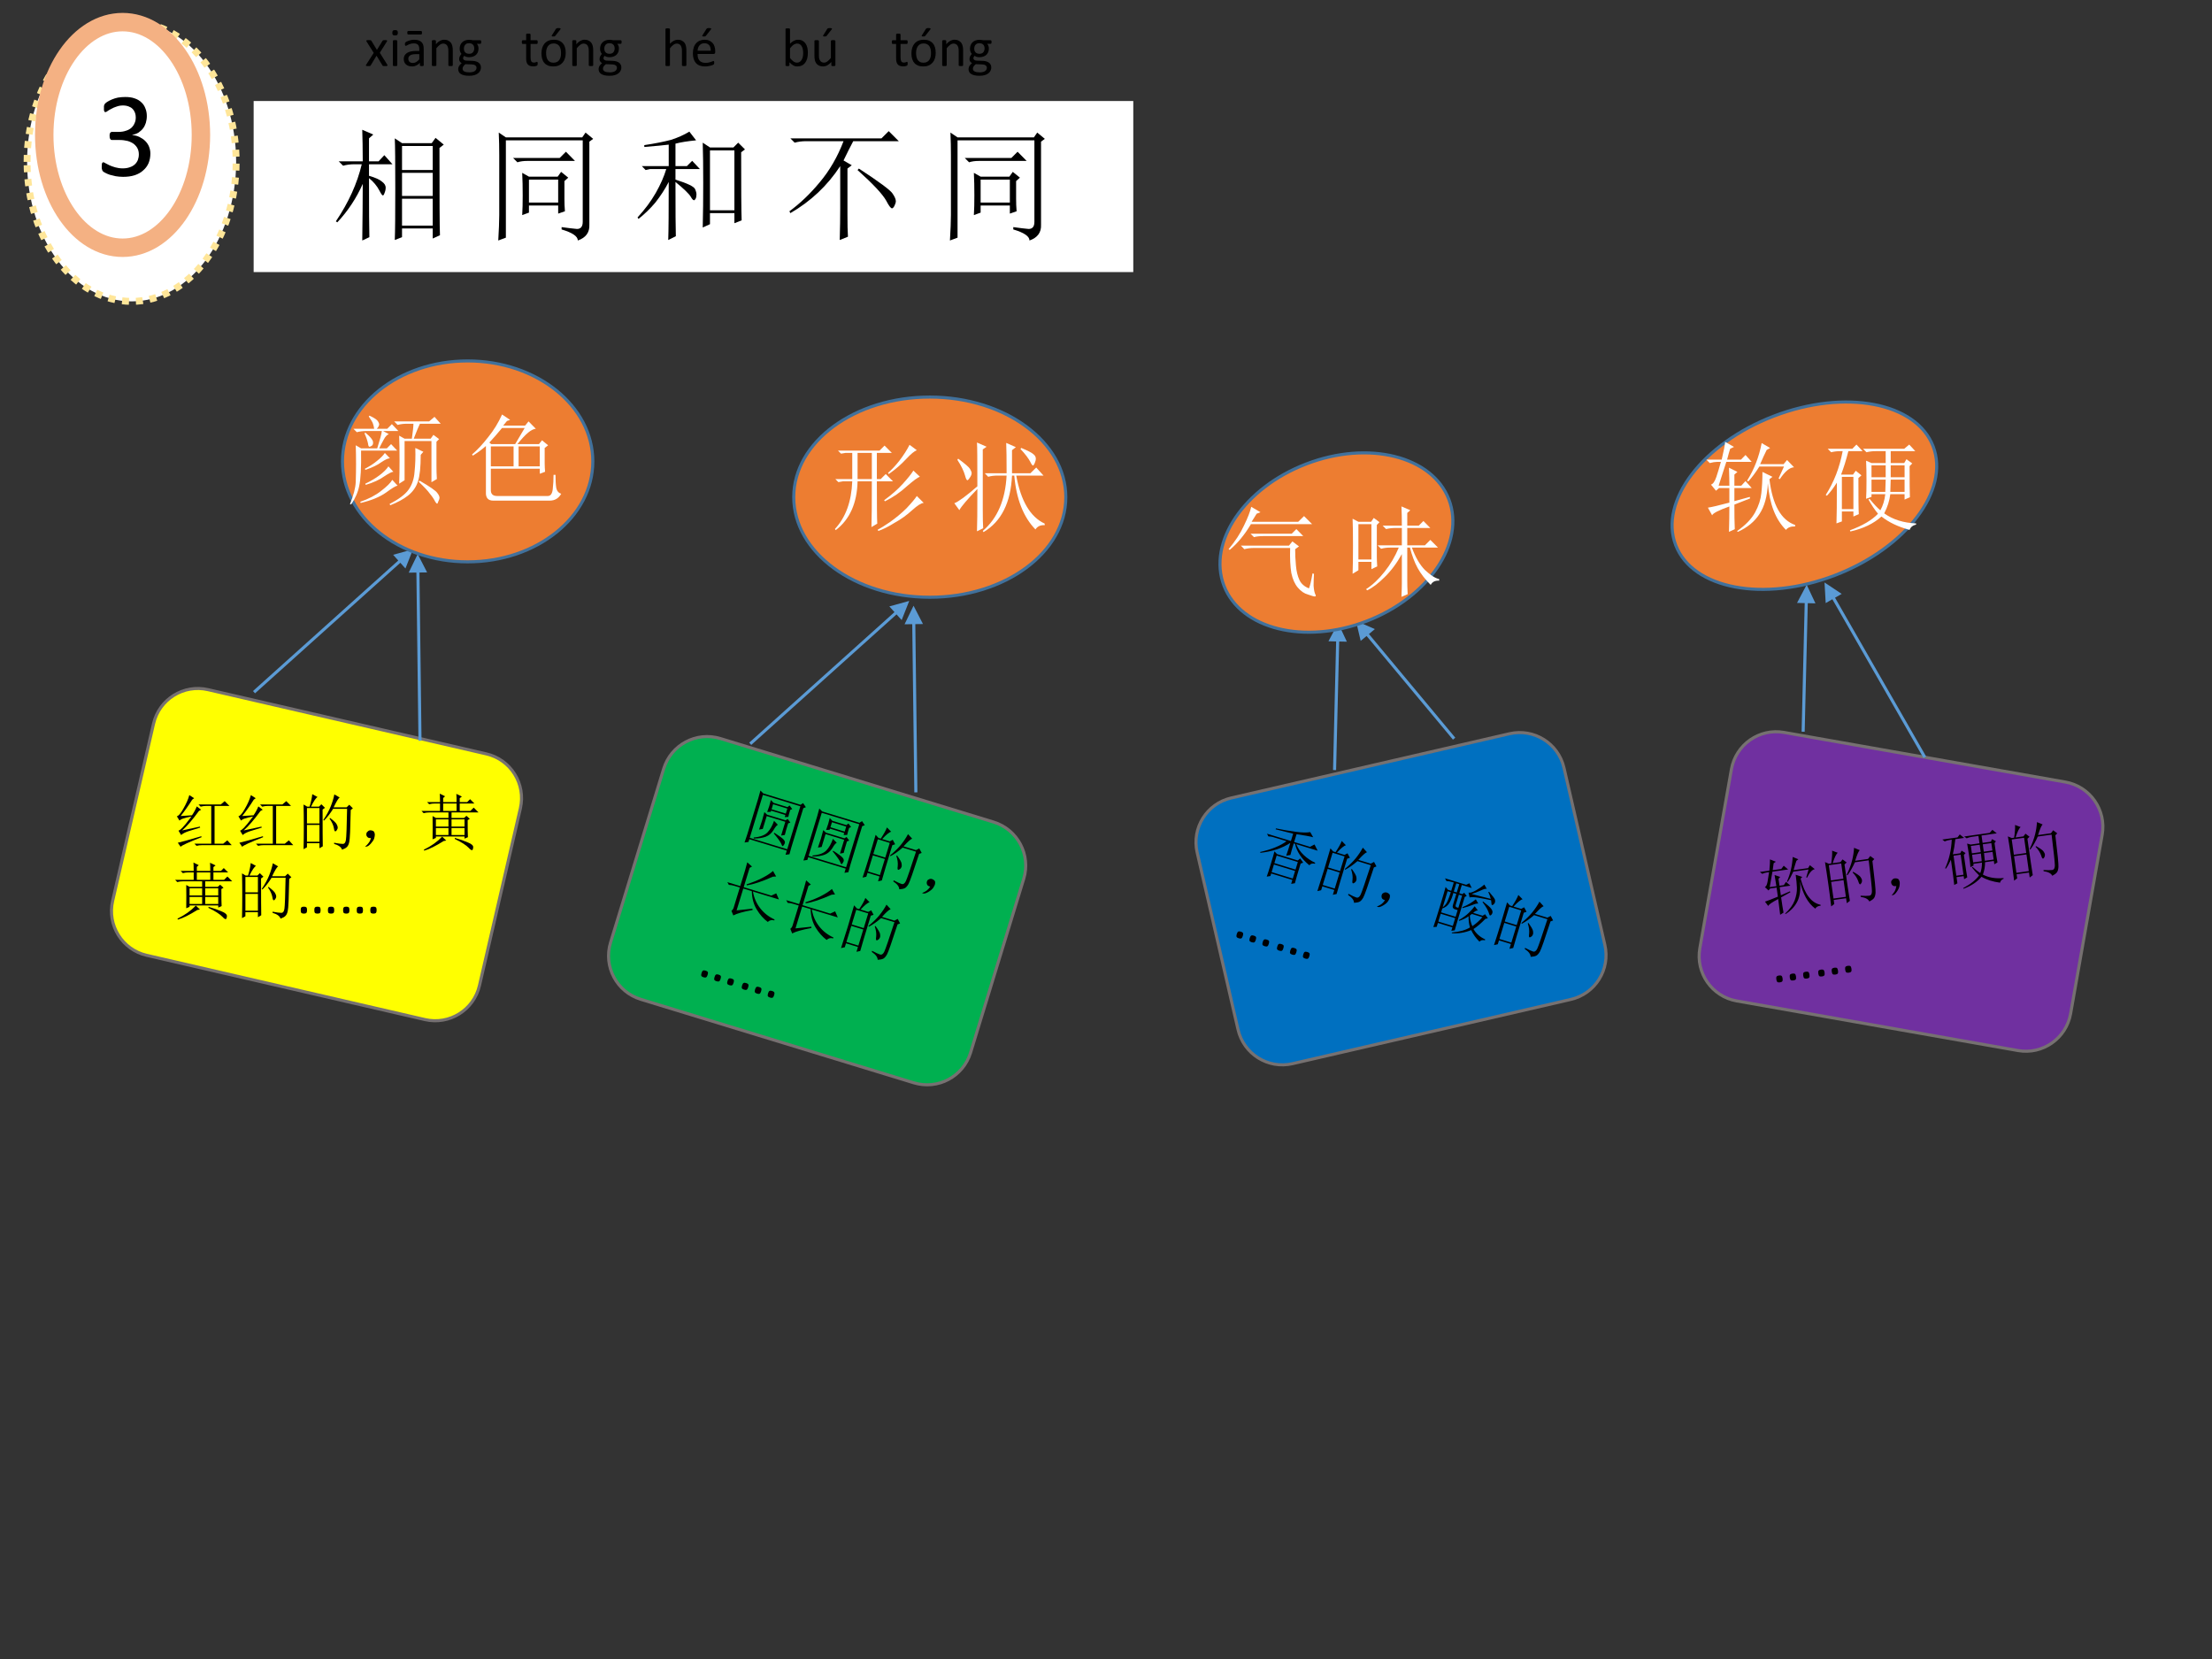
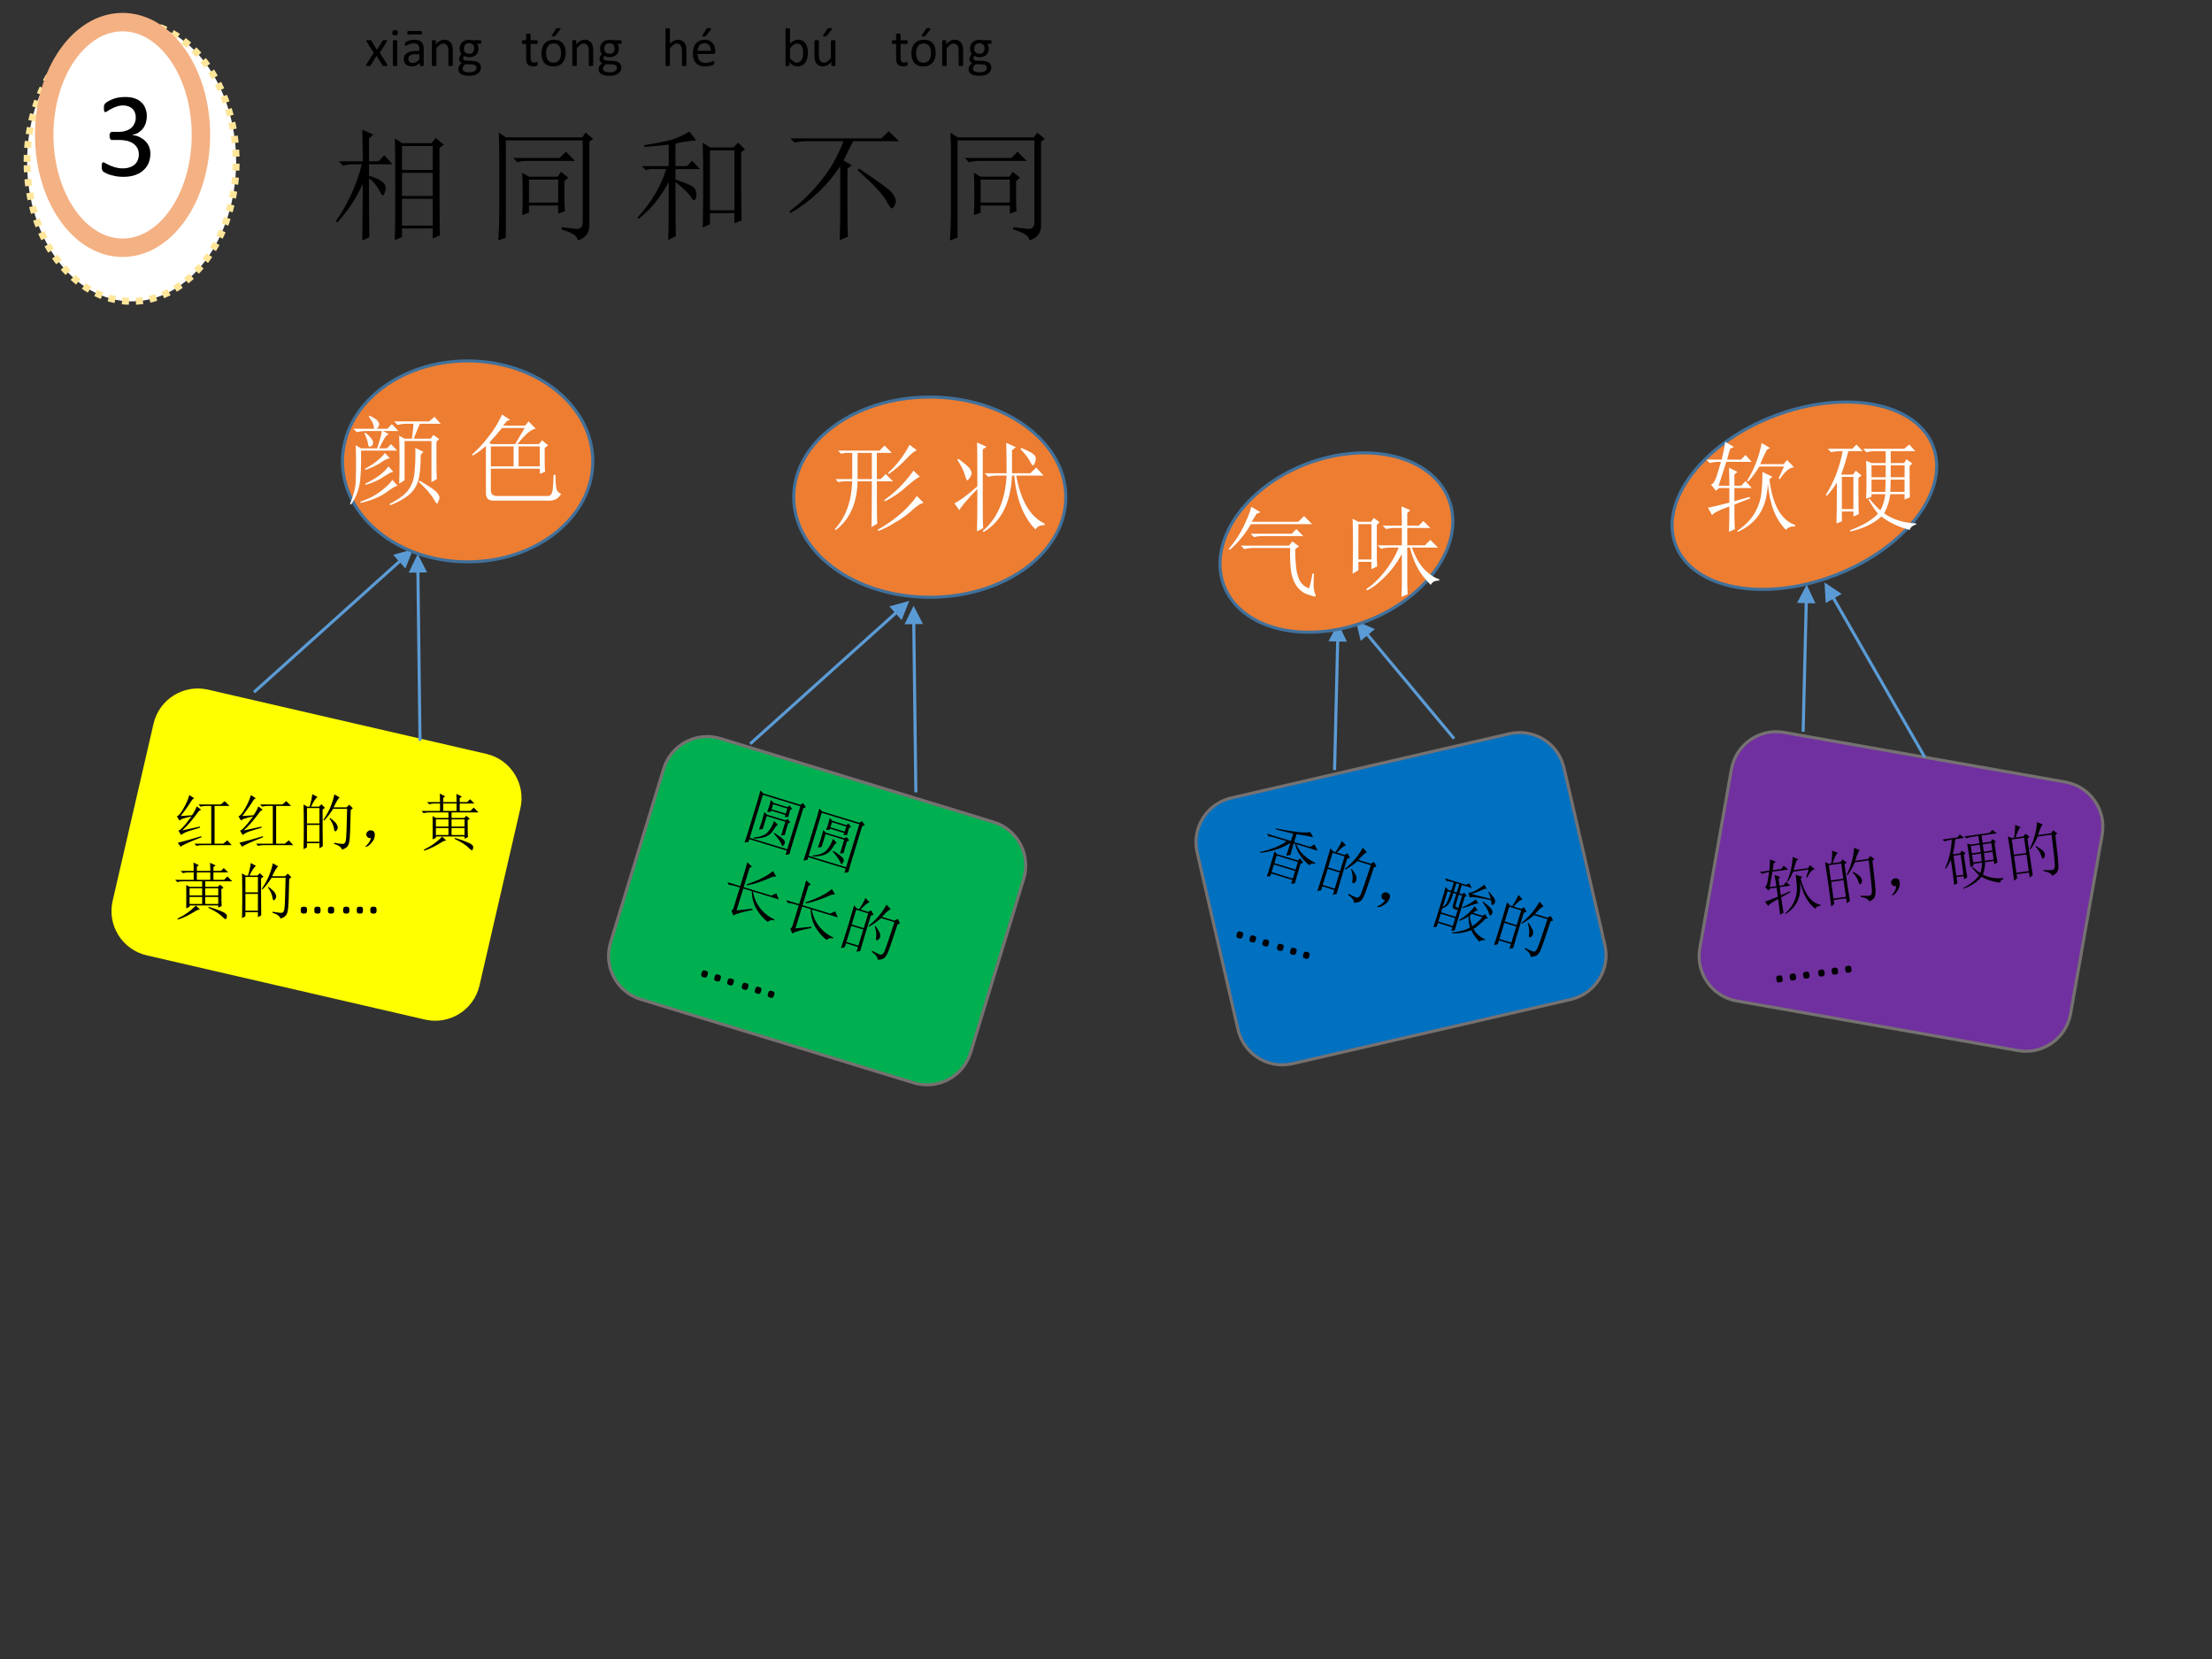
<svg xmlns="http://www.w3.org/2000/svg" xmlns:xlink="http://www.w3.org/1999/xlink" version="1.1" width="720pt" height="540pt" viewBox="0 0 720 540">
  <rect x="0" y="0" width="720" height="540" fill="#333333" stroke="none" />
  <g enable-background="new">
    <g>
      <g id="Layer-1" data-name="Artifact">
</g>
      <g id="Layer-1" data-name="P">
        <clipPath id="cp73">
          <path transform="matrix(1,0,0,-1,0,540)" d="M 0 540 L 720 540 L 720 0 L -0 0 " fill-rule="evenodd" />
        </clipPath>
        <g clip-path="url(#cp73)">
          <path transform="matrix(1,0,0,-1,0,540)" d="M 49.975 304.43 C 51.813 312.39 59.756 317.36 67.715 315.52 L 158.3 294.61 C 166.26 292.77 171.22 284.83 169.38 276.87 L 156.07 219.22 C 154.24 211.26 146.29 206.29 138.33 208.13 L 47.751 229.04 C 39.791 230.88 34.828 238.82 36.666 246.78 Z " fill="#ffff00" fill-rule="evenodd" />
        </g>
        <clipPath id="cp74">
          <path transform="matrix(1,0,0,-1,0,540)" d="M 0 540 L 720 540 L 720 0 L -0 0 " fill-rule="evenodd" />
        </clipPath>
        <g clip-path="url(#cp74)">
-           <path transform="matrix(1,0,0,-1,0,540)" stroke-width="1" stroke-linecap="butt" stroke-miterlimit="10" stroke-linejoin="miter" fill="none" stroke="#767171" d="M 49.975 304.43 C 51.813 312.39 59.756 317.36 67.715 315.52 L 158.3 294.61 C 166.26 292.77 171.22 284.83 169.38 276.87 L 156.07 219.22 C 154.24 211.26 146.29 206.29 138.33 208.13 L 47.751 229.04 C 39.791 230.88 34.828 238.82 36.666 246.78 Z " />
-         </g>
+           </g>
      </g>
      <g id="Layer-1" data-name="P">
        <clipPath id="cp75">
          <path transform="matrix(1,0,0,-1,0,540)" d="M 0 0 L 720 0 L 720 540 L 0 540 Z " fill-rule="evenodd" />
        </clipPath>
        <g clip-path="url(#cp75)">
          <symbol id="font_4c_34d2">
            <path d="M .062 .5 L .246 .512 C .28 .561 .306 .609 .324 .656 L .395 .602 L .359 .582 C .253 .436 .161 .331 .086 .266 L .375 .328 L .379 .312 C .309 .289 .246 .27 .191 .254 C .137 .236 .096 .215 .07 .191 L .027 .262 C .043 .267 .064 .283 .09 .309 C .118 .337 .168 .398 .238 .492 C .181 .482 .138 .471 .109 .461 C .081 .453 .059 .441 .043 .426 L 0 .496 C .026 .499 .061 .539 .105 .617 C .152 .698 .185 .772 .203 .84 L .281 .789 L .25 .766 C .188 .667 .125 .578 .062 .5 M .016 .066 C .068 .077 .195 .112 .398 .172 L .402 .156 C .189 .073 .076 .021 .062 0 L .016 .066 M .352 .688 L .715 .688 L .777 .742 L .855 .664 L .613 .664 L .613 .051 L .754 .051 L .82 .105 L .891 .027 L .414 .027 C .38 .027 .349 .023 .32 .016 L .285 .051 L .559 .051 L .559 .664 L .48 .664 C .447 .664 .415 .66 .387 .652 L .352 .688 Z " />
          </symbol>
          <symbol id="font_4c_2cb4">
            <path d="M .055 .676 L .055 .426 L .258 .426 L .258 .676 L .055 .676 M .055 .402 L .055 .129 L .258 .129 L .258 .402 L .055 .402 M .309 .652 C .309 .348 .31 .148 .312 .055 L .258 .023 L .258 .105 L .055 .105 L .055 .039 L 0 .008 C .003 .13 .004 .251 .004 .371 C .004 .493 .003 .615 0 .734 L .059 .699 L .098 .699 C .124 .788 .138 .855 .141 .902 L .227 .855 C .201 .842 .165 .79 .121 .699 L .25 .699 L .289 .738 L .348 .68 L .309 .652 M .5 .898 L .586 .848 C .565 .835 .533 .781 .488 .688 L .699 .688 L .742 .73 L .801 .672 L .766 .645 C .76 .34 .753 .167 .742 .125 C .734 .086 .721 .059 .703 .043 C .688 .027 .661 .013 .625 0 C .612 .042 .569 .073 .496 .094 L .496 .113 C .561 .1 .608 .094 .637 .094 C .665 .094 .682 .116 .688 .16 C .695 .204 .702 .372 .707 .664 L .48 .664 C .434 .589 .384 .525 .332 .473 L .32 .48 C .375 .564 .415 .638 .441 .703 C .467 .768 .487 .833 .5 .898 M .43 .516 C .492 .469 .529 .434 .539 .41 C .549 .389 .555 .374 .555 .363 C .555 .345 .549 .329 .539 .316 C .529 .303 .521 .297 .516 .297 C .505 .297 .497 .315 .492 .352 C .482 .404 .458 .454 .422 .504 L .43 .516 Z " />
          </symbol>
          <use xlink:href="#font_4c_34d2" transform="matrix(20.04,0,0,-20.04,57.556,275.633)" />
          <use xlink:href="#font_4c_34d2" transform="matrix(20.04,0,0,-20.04,77.597,275.633)" />
          <use xlink:href="#font_4c_2cb4" transform="matrix(20.04,0,0,-20.04,98.811,276.572)" />
        </g>
      </g>
      <g id="Layer-1" data-name="P">
        <clipPath id="cp77">
          <path transform="matrix(1,0,0,-1,0,540)" d="M 0 0 L 720 0 L 720 540 L 0 540 Z " fill-rule="evenodd" />
        </clipPath>
        <g clip-path="url(#cp77)">
          <symbol id="font_4c_2c8">
            <path d="M .055 .061 C .07 .079 .083 .105 .094 .139 C .07 .139 .053 .143 .043 .151 C .033 .159 .025 .169 .02 .182 C .017 .195 .017 .207 .02 .217 C .022 .23 .031 .242 .047 .253 C .062 .266 .082 .27 .105 .264 C .129 .259 .143 .249 .148 .233 C .154 .22 .156 .207 .156 .194 C .156 .178 .152 .158 .145 .132 C .137 .108 .118 .081 .09 .049 C .064 .021 .042 .005 .023 .003 C .008 0 0 0 0 .003 C 0 .005 .004 .009 .012 .014 C .027 .027 .042 .043 .055 .061 Z " />
          </symbol>
          <use xlink:href="#font_4c_2c8" transform="matrix(20.04,0,0,-20.04,118.877,275.607)" />
        </g>
      </g>
      <g id="Layer-1" data-name="P">
        <clipPath id="cp78">
          <path transform="matrix(1,0,0,-1,0,540)" d="M 0 0 L 720 0 L 720 540 L 0 540 Z " fill-rule="evenodd" />
        </clipPath>
        <g clip-path="url(#cp78)">
          <symbol id="font_4c_54f4">
            <path d="M .352 .766 L .352 .645 L .57 .645 L .57 .766 L .352 .766 M .234 .508 L .234 .391 L .438 .391 L .438 .508 L .234 .508 M .488 .508 L .488 .391 L .699 .391 L .699 .508 L .488 .508 M .234 .367 L .234 .254 L .438 .254 L .438 .367 L .234 .367 M .488 .367 L .488 .254 L .699 .254 L .699 .367 L .488 .367 M .18 .184 C .182 .319 .182 .445 .18 .562 L .234 .531 L .438 .531 L .438 .621 L .129 .621 C .095 .621 .064 .617 .035 .609 L 0 .645 L .301 .645 L .301 .766 L .219 .766 C .185 .766 .154 .762 .125 .754 L .09 .789 L .301 .789 C .301 .857 .299 .902 .297 .926 L .383 .883 L .352 .855 L .352 .789 L .57 .789 C .57 .844 .569 .888 .566 .922 L .656 .879 L .621 .852 L .621 .789 L .742 .789 L .789 .836 L .859 .766 L .621 .766 L .621 .645 L .793 .645 L .848 .699 L .926 .621 L .488 .621 L .488 .531 L .691 .531 L .73 .566 L .785 .516 L .75 .496 C .75 .35 .751 .258 .754 .219 L .699 .195 L .699 .23 L .234 .23 L .234 .207 L .18 .184 M .336 .227 L .402 .164 L .359 .156 C .232 .076 .126 .023 .043 0 L .039 .016 C .156 .073 .255 .143 .336 .227 M .543 .207 C .624 .184 .694 .159 .754 .133 C .814 .109 .842 .083 .84 .055 C .837 .023 .831 .008 .82 .008 C .807 .008 .79 .02 .77 .043 C .725 .09 .648 .139 .539 .191 L .543 .207 Z " />
          </symbol>
          <use xlink:href="#font_4c_54f4" transform="matrix(20.04,0,0,-20.04,137.195,276.885)" />
        </g>
      </g>
      <g id="Layer-1" data-name="P">
        <clipPath id="cp79">
          <path transform="matrix(1,0,0,-1,0,540)" d="M 0 0 L 720 0 L 720 540 L 0 540 Z " fill-rule="evenodd" />
        </clipPath>
        <g clip-path="url(#cp79)">
          <use xlink:href="#font_4c_54f4" transform="matrix(20.064,0,0,-20.064,57.009,299.328)" />
          <use xlink:href="#font_4c_2cb4" transform="matrix(20.064,0,0,-20.064,78.774,299.014)" />
        </g>
      </g>
      <g id="Layer-1" data-name="Span">
        <clipPath id="cp80">
          <path transform="matrix(1,0,0,-1,0,540)" d="M 0 0 L 720 0 L 720 540 L 0 540 Z " fill-rule="evenodd" />
        </clipPath>
        <g clip-path="url(#cp80)">
          <symbol id="font_51_359">
            <path d="M .103 .057 C .103 .034 .099 .019 .091 .011 C .084 .004 .07 0 .051 0 C .032 0 .019 .004 .011 .011 C .004 .019 0 .034 0 .056 C 0 .078 .004 .094 .011 .101 C .019 .109 .033 .113 .052 .113 C .071 .113 .084 .109 .092 .102 C .099 .094 .103 .079 .103 .057 M .323 .057 C .323 .034 .319 .019 .312 .011 C .305 .004 .291 0 .271 0 C .253 0 .239 .004 .232 .011 C .224 .019 .221 .034 .221 .056 C .221 .078 .224 .094 .232 .101 C .24 .109 .253 .113 .272 .113 C .292 .113 .305 .109 .312 .102 C .319 .094 .323 .079 .323 .057 M .544 .057 C .544 .034 .54 .019 .532 .011 C .525 .004 .511 0 .492 0 C .473 0 .46 .004 .452 .011 C .445 .019 .441 .034 .441 .056 C .441 .078 .445 .094 .452 .101 C .46 .109 .474 .113 .493 .113 C .512 .113 .525 .109 .533 .102 C .54 .094 .544 .079 .544 .057 Z " />
          </symbol>
          <use xlink:href="#font_51_359" transform="matrix(20.064,0,0,-20.064,97.878,297.378)" />
          <use xlink:href="#font_51_359" transform="matrix(20.064,0,0,-20.064,111.677,297.378)" />
        </g>
      </g>
      <g id="Layer-1" data-name="P">
        <clipPath id="cp82">
          <path transform="matrix(1,0,0,-1,0,540)" d="M -0 540 L 720 540 L 720 0 L -0 0 " fill-rule="evenodd" />
        </clipPath>
        <g clip-path="url(#cp82)">
          <path transform="matrix(1,0,0,-1,0,540)" d="M 216.03 289.78 C 218.42 297.59 226.68 301.99 234.5 299.6 L 323.4 272.42 C 331.21 270.03 335.61 261.76 333.22 253.95 L 315.92 197.37 C 313.53 189.56 305.27 185.16 297.45 187.55 L 208.55 214.73 C 200.74 217.12 196.34 225.39 198.73 233.2 Z " fill="#00b050" fill-rule="evenodd" />
        </g>
        <clipPath id="cp83">
          <path transform="matrix(1,0,0,-1,0,540)" d="M -0 540 L 720 540 L 720 0 L -0 0 " fill-rule="evenodd" />
        </clipPath>
        <g clip-path="url(#cp83)">
          <path transform="matrix(1,0,0,-1,0,540)" stroke-width="1" stroke-linecap="butt" stroke-miterlimit="10" stroke-linejoin="miter" fill="none" stroke="#767171" d="M 216.03 289.78 C 218.42 297.59 226.68 301.99 234.5 299.6 L 323.4 272.42 C 331.21 270.03 335.61 261.76 333.22 253.95 L 315.92 197.37 C 313.53 189.56 305.27 185.16 297.45 187.55 L 208.55 214.73 C 200.74 217.12 196.34 225.39 198.73 233.2 Z " />
        </g>
      </g>
      <g id="Layer-1" data-name="P">
        <clipPath id="cp84">
          <path transform="matrix(1,0,0,-1,0,540)" d="M -0 540 L 720 540 L 720 0 L -0 0 " fill-rule="evenodd" />
        </clipPath>
        <g clip-path="url(#cp84)">
          <path transform="matrix(1,0,0,-1,0,540)" d="M 249.72 275.71 C 250.05 276.59 250.27 277.25 250.4 277.67 C 250.53 278.09 250.7 278.74 250.91 279.6 L 251.78 278.68 L 256.34 277.29 L 257 277.82 L 257.87 276.66 L 257.21 276.37 C 256.9 275.37 256.7 274.61 256.6 274.1 L 255.43 274.04 L 255.64 274.72 L 251 276.14 L 250.88 275.76 Z M 248.81 275.66 L 249.69 274.82 L 255.68 272.99 L 256.39 273.42 L 257.26 272.26 L 256.53 271.99 C 255.96 270.15 255.6 268.89 255.46 268.23 L 254.25 268.02 L 255.62 272.51 L 249.56 274.37 L 248.28 270.18 L 247.07 269.97 C 247.45 271.05 247.78 272.03 248.05 272.91 C 248.31 273.78 248.57 274.7 248.81 275.66 Z M 251.95 272.82 L 253.19 271.54 C 252.82 271.38 252.34 270.79 251.75 269.77 C 251.12 268.76 250.29 268.06 249.27 267.66 C 248.24 267.27 246.94 267.06 245.36 267.06 L 245.3 267.4 C 247.42 267.57 248.93 268.12 249.81 269.05 C 250.7 269.98 251.41 271.24 251.95 272.82 Z M 252.07 268.93 C 253.71 267.88 254.74 267.12 255.14 266.65 C 255.54 266.17 255.6 265.7 255.32 265.24 C 255.04 264.78 254.85 264.56 254.75 264.59 C 254.6 264.64 254.48 264.84 254.37 265.2 C 254.09 265.89 253.25 267.07 251.85 268.75 Z M 251.64 278.23 L 251.14 276.59 L 255.78 275.17 L 256.28 276.81 Z M 242.34 265.77 C 242.73 266.85 243.02 267.72 243.22 268.36 L 246.81 280.12 C 247 280.72 247.23 281.57 247.52 282.69 L 248.46 281.74 L 260.58 278.04 L 261.41 278.6 L 262.31 277.26 L 261.48 276.94 L 257.59 264.22 C 257.4 263.62 257.2 262.86 256.97 261.95 L 255.69 261.77 L 256.1 263.12 L 243.9 266.85 L 243.63 265.95 Z M 248.32 281.29 L 244.04 267.3 L 256.24 263.57 L 260.52 277.56 Z " />
        </g>
      </g>
      <g id="Layer-1" data-name="P">
        <clipPath id="cp85">
          <path transform="matrix(1,0,0,-1,0,540)" d="M -0 540 L 720 540 L 720 0 L -0 0 " fill-rule="evenodd" />
        </clipPath>
        <g clip-path="url(#cp85)">
          <path transform="matrix(1,0,0,-1,0,540)" d="M 268.89 269.85 C 269.21 270.73 269.44 271.39 269.57 271.81 C 269.7 272.23 269.87 272.88 270.08 273.74 L 270.94 272.82 L 275.51 271.43 L 276.16 271.96 L 277.03 270.8 L 276.37 270.51 C 276.07 269.51 275.86 268.75 275.76 268.24 L 274.6 268.19 L 274.8 268.86 L 270.16 270.28 L 270.05 269.9 Z M 267.97 269.8 L 268.86 268.96 L 274.85 267.13 L 275.55 267.57 L 276.43 266.4 L 275.69 266.13 C 275.12 264.29 274.77 263.03 274.62 262.37 L 273.41 262.16 L 274.78 266.65 L 268.72 268.51 L 267.44 264.32 L 266.23 264.11 C 266.62 265.2 266.94 266.17 267.21 267.05 C 267.48 267.92 267.73 268.84 267.97 269.8 Z M 271.11 266.96 L 272.36 265.68 C 271.98 265.52 271.5 264.93 270.92 263.91 C 270.28 262.9 269.45 262.2 268.43 261.8 C 267.41 261.41 266.11 261.2 264.52 261.2 L 264.46 261.54 C 266.59 261.71 268.09 262.26 268.98 263.19 C 269.86 264.12 270.57 265.38 271.11 266.96 Z M 271.23 263.07 C 272.88 262.03 273.9 261.26 274.3 260.79 C 274.7 260.31 274.76 259.84 274.48 259.38 C 274.21 258.92 274.02 258.7 273.92 258.73 C 273.77 258.78 273.64 258.98 273.53 259.34 C 273.25 260.03 272.41 261.21 271.02 262.9 Z M 270.8 272.37 L 270.3 270.73 L 274.94 269.31 L 275.44 270.95 Z M 261.51 259.91 C 261.89 260.99 262.19 261.86 262.38 262.51 L 265.98 274.26 C 266.16 274.86 266.39 275.71 266.68 276.83 L 267.62 275.88 L 279.75 272.18 L 280.58 272.74 L 281.48 271.4 L 280.64 271.09 L 276.75 258.36 C 276.57 257.76 276.36 257 276.14 256.09 L 274.86 255.91 L 275.27 257.26 L 263.07 260.99 L 262.79 260.09 Z M 267.48 275.44 L 263.2 261.44 L 275.41 257.71 L 279.69 271.71 Z " />
        </g>
      </g>
      <g id="Layer-1" data-name="P">
        <clipPath id="cp86">
-           <path transform="matrix(1,0,0,-1,0,540)" d="M -0 540 L 720 540 L 720 0 L -0 0 " fill-rule="evenodd" />
-         </clipPath>
+           </clipPath>
        <g clip-path="url(#cp86)">
          <path transform="matrix(1,0,0,-1,0,540)" d="M 285.73 266.83 L 284.26 262.04 L 288.15 260.85 L 289.62 265.64 Z M 284.12 261.59 L 282.52 256.35 L 286.41 255.16 L 288.02 260.4 Z M 290.45 264.89 C 288.67 259.05 287.53 255.23 287.03 253.42 L 285.8 253.14 L 286.28 254.71 L 282.38 255.9 L 281.99 254.63 L 280.76 254.35 C 281.53 256.68 282.27 259 282.98 261.33 C 283.69 263.65 284.37 265.96 285.02 268.27 L 285.94 267.26 L 286.69 267.03 C 287.7 268.57 288.38 269.78 288.7 270.67 L 290.07 269.27 C 289.5 269.17 288.52 268.38 287.14 266.89 L 289.61 266.13 L 290.58 266.65 L 291.36 265.19 Z M 295.56 268.49 L 296.91 267.01 C 296.44 266.88 295.5 266.05 294.1 264.51 L 298.15 263.28 L 299.22 263.85 L 300 262.38 L 299.17 262.07 C 297.28 256.26 296.13 252.99 295.72 252.27 C 295.31 251.55 294.9 251.09 294.48 250.89 C 294.07 250.69 293.47 250.57 292.7 250.54 C 292.69 251.41 292.05 252.26 290.77 253.09 L 290.89 253.46 C 292.06 252.83 292.92 252.43 293.47 252.27 C 294.02 252.1 294.49 252.42 294.87 253.23 C 295.25 254.04 296.35 257.22 298.16 262.78 L 293.82 264.11 C 292.48 262.94 291.15 262 289.85 261.31 L 289.67 261.53 C 291.21 262.81 292.42 263.99 293.3 265.09 C 294.18 266.18 294.93 267.32 295.56 268.49 Z M 291.97 261.56 C 292.9 260.3 293.39 259.42 293.46 258.94 C 293.53 258.45 293.54 258.11 293.48 257.91 C 293.37 257.56 293.18 257.29 292.9 257.1 C 292.63 256.92 292.44 256.84 292.34 256.87 C 292.14 256.93 292.1 257.32 292.21 258.05 C 292.32 259.11 292.16 260.22 291.76 261.38 Z M 301.61 250.1 C 301.99 250.37 302.38 250.8 302.78 251.38 C 302.33 251.52 302.03 251.7 301.87 251.91 C 301.72 252.12 301.64 252.36 301.64 252.63 C 301.65 252.9 301.71 253.14 301.82 253.35 C 301.94 253.56 302.19 253.73 302.55 253.87 C 302.92 254 303.32 253.95 303.73 253.71 C 304.15 253.47 304.37 253.2 304.39 252.9 C 304.4 252.59 304.37 252.32 304.3 252.07 C 304.2 251.77 304.01 251.4 303.72 250.97 C 303.42 250.55 302.92 250.12 302.23 249.71 C 301.53 249.3 301.01 249.12 300.67 249.16 C 300.33 249.21 300.16 249.26 300.18 249.31 C 300.2 249.36 300.29 249.42 300.47 249.47 C 300.85 249.63 301.23 249.84 301.61 250.1 Z " />
        </g>
      </g>
      <g id="Layer-1" data-name="P">
        <clipPath id="cp87">
          <path transform="matrix(1,0,0,-1,0,540)" d="M -0 540 L 720 540 L 720 0 L -0 0 " fill-rule="evenodd" />
        </clipPath>
        <g clip-path="url(#cp87)">
          <path transform="matrix(1,0,0,-1,0,540)" d="M 240.95 251.57 C 241.84 254.47 242.37 256.2 242.54 256.78 C 242.72 257.35 242.95 258.19 243.23 259.31 L 244.78 257.94 L 244 257.52 L 242.07 251.23 L 251.06 248.48 L 252.67 249.22 L 253.54 247.23 L 245.08 249.82 C 245.43 247.75 246.22 245.92 247.46 244.35 C 248.7 242.77 250.25 241.56 252.12 240.71 L 252.03 240.41 C 251.23 240.66 250.52 240.49 249.91 239.91 C 248.53 240.93 247.33 242.28 246.32 243.96 C 245.3 245.63 244.76 247.63 244.71 249.94 L 241.94 250.78 L 239.76 243.67 C 241.46 243.86 243.18 244.04 244.92 244.22 L 244.96 243.8 C 241.95 243.25 239.86 242.66 238.69 242.03 L 238.08 243.53 C 238.44 243.8 238.68 244.14 238.8 244.54 L 240.81 251.13 L 239.09 251.65 C 238.44 251.85 237.82 251.96 237.23 251.98 L 236.76 252.86 Z M 251.62 256.5 L 252.63 254.71 L 251.55 254.64 C 248.07 253.08 245.25 252.14 243.07 251.83 L 243.02 252.17 C 244.95 252.78 246.64 253.46 248.1 254.22 C 249.56 254.97 250.74 255.73 251.62 256.5 Z M 260.12 245.72 C 261 248.61 261.53 250.34 261.71 250.92 C 261.88 251.49 262.11 252.34 262.4 253.45 L 263.94 252.08 L 263.16 251.66 L 261.24 245.37 L 270.22 242.63 L 271.84 243.36 L 272.7 241.38 L 264.25 243.96 C 264.59 241.89 265.39 240.07 266.62 238.49 C 267.86 236.91 269.41 235.7 271.28 234.85 L 271.19 234.55 C 270.39 234.8 269.69 234.63 269.07 234.05 C 267.7 235.08 266.5 236.42 265.48 238.1 C 264.47 239.77 263.93 241.77 263.87 244.08 L 261.1 244.92 L 258.93 237.81 C 260.62 238 262.34 238.19 264.09 238.36 L 264.12 237.94 C 261.12 237.39 259.03 236.8 257.85 236.17 L 257.25 237.67 C 257.6 237.94 257.84 238.28 257.96 238.68 L 259.98 245.27 L 258.26 245.79 C 257.61 245.99 256.99 246.1 256.39 246.12 L 255.92 247 Z M 270.79 250.64 L 271.8 248.86 L 270.71 248.78 C 267.23 247.22 264.41 246.29 262.24 245.97 L 262.18 246.31 C 264.11 246.92 265.81 247.6 267.27 248.36 C 268.73 249.11 269.9 249.87 270.79 250.64 Z " />
        </g>
      </g>
      <g id="Layer-1" data-name="P">
        <clipPath id="cp88">
          <path transform="matrix(1,0,0,-1,0,540)" d="M -0 540 L 720 540 L 720 0 L -0 0 " fill-rule="evenodd" />
        </clipPath>
        <g clip-path="url(#cp88)">
          <path transform="matrix(1,0,0,-1,0,540)" d="M 278.71 243.88 L 277.24 239.09 L 281.14 237.9 L 282.6 242.69 Z M 277.11 238.64 L 275.5 233.4 L 279.4 232.21 L 281 237.45 Z M 283.44 241.94 C 281.65 236.1 280.51 232.28 280.01 230.46 L 278.78 230.19 L 279.26 231.76 L 275.37 232.95 L 274.98 231.68 L 273.75 231.4 C 274.51 233.73 275.25 236.05 275.96 238.37 C 276.67 240.69 277.35 243.01 278 245.32 L 278.92 244.3 L 279.67 244.08 C 280.69 245.62 281.36 246.83 281.68 247.72 L 283.06 246.31 C 282.48 246.22 281.5 245.43 280.12 243.94 L 282.59 243.18 L 283.57 243.7 L 284.35 242.24 Z M 288.55 245.54 L 289.9 244.06 C 289.42 243.93 288.48 243.1 287.09 241.56 L 291.13 240.33 L 292.2 240.9 L 292.98 239.43 L 292.15 239.11 C 290.27 233.31 289.12 230.04 288.71 229.32 C 288.29 228.6 287.88 228.14 287.47 227.94 C 287.05 227.74 286.45 227.62 285.68 227.59 C 285.67 228.46 285.03 229.31 283.76 230.14 L 283.87 230.51 C 285.04 229.88 285.9 229.48 286.45 229.31 C 287 229.15 287.47 229.47 287.85 230.28 C 288.24 231.09 289.33 234.27 291.14 239.83 L 286.8 241.16 C 285.46 239.99 284.14 239.05 282.83 238.36 L 282.65 238.58 C 284.19 239.86 285.4 241.04 286.28 242.14 C 287.16 243.23 287.92 244.36 288.55 245.54 Z M 284.96 238.61 C 285.88 237.35 286.38 236.47 286.45 235.99 C 286.52 235.5 286.52 235.16 286.46 234.96 C 286.35 234.61 286.16 234.34 285.89 234.15 C 285.61 233.96 285.42 233.89 285.32 233.92 C 285.12 233.98 285.08 234.37 285.19 235.1 C 285.3 236.16 285.15 237.27 284.74 238.43 Z " />
        </g>
      </g>
      <g id="Layer-1" data-name="Span">
        <clipPath id="cp89">
          <path transform="matrix(1,0,0,-1,0,540)" d="M -0 540 L 720 540 L 720 0 L -0 0 " fill-rule="evenodd" />
        </clipPath>
        <g clip-path="url(#cp89)">
          <path transform="matrix(1,0,0,-1,0,540)" d="M 230.33 222.69 C 230.2 222.26 230.03 221.99 229.84 221.89 C 229.65 221.78 229.37 221.79 228.99 221.9 C 228.63 222.02 228.4 222.16 228.3 222.35 C 228.2 222.54 228.22 222.84 228.35 223.27 C 228.48 223.71 228.64 223.97 228.84 224.08 C 229.03 224.18 229.31 224.17 229.68 224.06 C 230.05 223.95 230.28 223.8 230.38 223.61 C 230.48 223.42 230.46 223.12 230.33 222.69 Z M 234.55 221.4 C 234.42 220.97 234.26 220.7 234.07 220.59 C 233.88 220.49 233.6 220.5 233.22 220.61 C 232.86 220.72 232.63 220.87 232.53 221.06 C 232.43 221.25 232.45 221.55 232.58 221.98 C 232.71 222.41 232.87 222.68 233.06 222.78 C 233.26 222.89 233.54 222.88 233.9 222.77 C 234.27 222.65 234.5 222.51 234.6 222.32 C 234.7 222.13 234.68 221.83 234.55 221.4 Z M 238.78 220.11 C 238.65 219.67 238.48 219.4 238.29 219.3 C 238.1 219.2 237.82 219.21 237.44 219.32 C 237.08 219.43 236.85 219.58 236.75 219.77 C 236.65 219.96 236.67 220.26 236.8 220.69 C 236.93 221.12 237.09 221.39 237.28 221.49 C 237.48 221.59 237.76 221.59 238.13 221.47 C 238.5 221.36 238.73 221.21 238.83 221.03 C 238.93 220.84 238.91 220.53 238.78 220.11 Z M 243.53 218.66 C 243.39 218.22 243.23 217.95 243.04 217.85 C 242.85 217.75 242.57 217.76 242.19 217.87 C 241.83 217.98 241.6 218.13 241.5 218.32 C 241.4 218.5 241.41 218.81 241.54 219.23 C 241.68 219.67 241.84 219.94 242.03 220.04 C 242.22 220.14 242.51 220.14 242.88 220.02 C 243.24 219.91 243.47 219.76 243.57 219.58 C 243.67 219.39 243.66 219.08 243.53 218.66 Z M 247.75 217.37 C 247.61 216.93 247.45 216.66 247.27 216.56 C 247.08 216.46 246.8 216.46 246.42 216.58 C 246.06 216.69 245.83 216.84 245.73 217.02 C 245.63 217.21 245.64 217.52 245.77 217.94 C 245.91 218.38 246.07 218.65 246.26 218.75 C 246.45 218.85 246.73 218.85 247.1 218.73 C 247.47 218.62 247.7 218.47 247.8 218.28 C 247.89 218.1 247.88 217.79 247.75 217.37 Z M 251.98 216.08 C 251.84 215.64 251.68 215.37 251.49 215.27 C 251.3 215.17 251.02 215.17 250.64 215.29 C 250.28 215.4 250.05 215.55 249.95 215.73 C 249.85 215.92 249.86 216.23 249.99 216.65 C 250.13 217.09 250.29 217.36 250.48 217.46 C 250.67 217.56 250.96 217.55 251.33 217.44 C 251.69 217.33 251.92 217.18 252.02 216.99 C 252.12 216.81 252.11 216.5 251.98 216.08 Z " />
        </g>
      </g>
      <g id="Layer-1" data-name="P">
        <path transform="matrix(1,0,0,-1,0,540)" d="M 130.38 358.23 L 82.346 315.07 L 83.014 314.33 L 131.05 357.49 Z M 131.97 354.96 L 134.43 361.2 L 127.96 359.42 Z " fill="#5b9bd5" />
      </g>
      <g id="Layer-1" data-name="P">
        <path transform="matrix(1,0,0,-1,0,540)" d="M 136.52 354.65 L 137.21 298.9 L 136.21 298.88 L 135.52 354.63 Z M 133.03 353.6 L 135.96 359.64 L 139.03 353.68 Z " fill="#5b9bd5" />
      </g>
      <g id="Layer-1" data-name="P">
        <path transform="matrix(1,0,0,-1,0,540)" d="M 291.9 341.43 L 243.87 298.27 L 244.53 297.53 L 292.57 340.69 Z M 293.49 338.16 L 295.95 344.4 L 289.48 342.62 Z " fill="#5b9bd5" />
      </g>
      <g id="Layer-1" data-name="P">
        <path transform="matrix(1,0,0,-1,0,540)" d="M 297.92 337.85 L 298.61 282.1 L 297.61 282.08 L 296.92 337.83 Z M 294.43 336.8 L 297.36 342.84 L 300.43 336.88 Z " fill="#5b9bd5" />
      </g>
      <g id="Layer-1" data-name="P">
        <clipPath id="cp90">
          <path transform="matrix(1,0,0,-1,0,540)" d="M -0 540 L 720 540 L 720 0 L -0 0 " fill-rule="evenodd" />
        </clipPath>
        <g clip-path="url(#cp90)">
          <path transform="matrix(1,0,0,-1,0,540)" d="M 389.67 262.52 C 387.83 270.48 392.79 278.42 400.75 280.26 L 491.33 301.17 C 499.29 303.01 507.24 298.04 509.07 290.08 L 522.38 232.43 C 524.22 224.47 519.26 216.53 511.3 214.69 L 420.72 193.78 C 412.76 191.94 404.81 196.91 402.98 204.87 Z " fill="#0070c0" fill-rule="evenodd" />
        </g>
        <clipPath id="cp91">
          <path transform="matrix(1,0,0,-1,0,540)" d="M -0 540 L 720 540 L 720 0 L -0 0 " fill-rule="evenodd" />
        </clipPath>
        <g clip-path="url(#cp91)">
          <path transform="matrix(1,0,0,-1,0,540)" stroke-width="1" stroke-linecap="butt" stroke-miterlimit="10" stroke-linejoin="miter" fill="none" stroke="#767171" d="M 389.67 262.52 C 387.83 270.48 392.79 278.42 400.75 280.26 L 491.33 301.17 C 499.29 303.01 507.24 298.04 509.07 290.08 L 522.38 232.43 C 524.22 224.47 519.26 216.53 511.3 214.69 L 420.72 193.78 C 412.76 191.94 404.81 196.91 402.98 204.87 Z " />
        </g>
      </g>
      <g id="Layer-1" data-name="P">
        <clipPath id="cp92">
          <path transform="matrix(1,0,0,-1,0,540)" d="M -0 540 L 720 540 L 720 0 L -0 0 " fill-rule="evenodd" />
        </clipPath>
        <g clip-path="url(#cp92)">
          <path transform="matrix(1,0,0,-1,0,540)" d="M 414.83 262.89 L 415.69 261.98 L 422.43 259.92 L 423.2 260.58 L 424.18 259.22 L 423.35 258.9 C 422.38 255.75 421.76 253.63 421.48 252.51 L 420.27 252.31 L 420.66 253.58 L 413.77 255.69 L 413.52 254.86 L 412.31 254.66 C 412.56 255.29 413 256.66 413.64 258.75 C 414.28 260.85 414.68 262.23 414.83 262.89 Z M 415.55 261.53 L 414.8 259.06 L 421.69 256.95 L 422.44 259.42 Z M 414.66 258.61 L 413.91 256.14 L 420.79 254.03 L 421.55 256.5 Z M 415.22 270.06 L 415.31 270.36 C 417.57 269.89 419.72 269.52 421.76 269.25 C 423.81 268.98 425.38 268.95 426.48 269.15 L 427.44 267.47 C 426.89 267.64 426.12 267.8 425.14 267.97 C 424.15 268.13 423.11 268.3 422.02 268.47 L 421.24 265.93 L 426.4 264.35 L 427.87 265.13 L 428.89 263.1 L 421.92 265.23 C 422.49 263.85 423.31 262.66 424.39 261.65 C 425.47 260.64 426.71 259.81 428.09 259.17 L 428 258.87 C 427.12 259.03 426.52 258.85 426.21 258.35 C 424.98 259.33 423.95 260.43 423.13 261.67 C 422.3 262.9 421.78 264.13 421.55 265.34 L 421.1 265.48 C 420.58 263.78 420.23 262.53 420.03 261.71 L 418.65 261.48 C 419.04 262.56 419.49 263.95 420.01 265.65 C 417.41 263.93 414.16 262.85 410.26 262.41 L 410.18 262.68 C 413.87 263.51 416.74 264.68 418.78 266.19 L 414.29 267.56 C 413.94 267.67 413.47 267.73 412.87 267.75 L 412.4 268.63 L 420.19 266.25 L 420.92 268.64 C 419.05 269.11 417.14 269.58 415.22 270.06 Z M 433.76 262.43 L 432.29 257.64 L 436.18 256.45 L 437.65 261.24 Z M 432.15 257.19 L 430.55 251.95 L 434.45 250.76 L 436.05 256 Z M 438.49 260.49 C 436.7 254.65 435.56 250.83 435.06 249.01 L 433.83 248.74 L 434.31 250.31 L 430.42 251.5 L 430.03 250.23 L 428.8 249.95 C 429.56 252.28 430.3 254.6 431.01 256.92 C 431.72 259.24 432.4 261.56 433.05 263.87 L 433.97 262.85 L 434.72 262.63 C 435.74 264.17 436.41 265.38 436.73 266.27 L 438.1 264.86 C 437.53 264.77 436.55 263.98 435.17 262.49 L 437.64 261.73 L 438.61 262.25 L 439.39 260.79 Z M 443.6 264.09 L 444.94 262.61 C 444.47 262.48 443.53 261.65 442.14 260.11 L 446.18 258.88 L 447.25 259.45 L 448.03 257.98 L 447.2 257.66 C 445.31 251.85 444.17 248.59 443.75 247.87 C 443.34 247.15 442.93 246.69 442.51 246.49 C 442.1 246.29 441.5 246.17 440.73 246.14 C 440.72 247.01 440.08 247.86 438.81 248.69 L 438.92 249.06 C 440.09 248.43 440.95 248.03 441.5 247.86 C 442.05 247.7 442.52 248.02 442.9 248.83 C 443.28 249.64 444.38 252.82 446.19 258.38 L 441.85 259.71 C 440.51 258.54 439.19 257.6 437.88 256.91 L 437.7 257.13 C 439.24 258.41 440.45 259.59 441.33 260.69 C 442.21 261.78 442.96 262.91 443.6 264.09 Z M 440.01 257.16 C 440.93 255.9 441.42 255.02 441.49 254.54 C 441.56 254.05 441.57 253.71 441.51 253.51 C 441.4 253.16 441.21 252.89 440.93 252.7 C 440.66 252.51 440.47 252.44 440.37 252.47 C 440.17 252.53 440.13 252.92 440.24 253.65 C 440.35 254.71 440.2 255.82 439.79 256.98 Z M 449.64 245.7 C 450.02 245.97 450.41 246.39 450.81 246.98 C 450.36 247.12 450.06 247.29 449.9 247.5 C 449.75 247.72 449.67 247.96 449.68 248.23 C 449.68 248.5 449.74 248.74 449.86 248.95 C 449.97 249.16 450.22 249.33 450.59 249.47 C 450.95 249.6 451.35 249.55 451.77 249.31 C 452.18 249.07 452.4 248.8 452.42 248.5 C 452.43 248.19 452.4 247.91 452.33 247.66 C 452.24 247.36 452.04 247 451.75 246.57 C 451.45 246.14 450.96 245.72 450.26 245.31 C 449.56 244.9 449.04 244.71 448.7 244.76 C 448.36 244.81 448.2 244.86 448.21 244.91 C 448.23 244.96 448.32 245.01 448.5 245.07 C 448.88 245.23 449.26 245.44 449.64 245.7 Z M 479.08 242.51 L 478.42 241.98 C 478.48 240.76 478.76 239.61 479.25 238.53 C 480.56 239.44 481.65 240.42 482.52 241.46 Z M 483.14 252.08 L 483.95 250.68 C 483.6 250.79 482.94 250.61 481.98 250.14 C 480.97 249.69 479.98 249.31 479.01 249 L 485.24 247.42 C 485.08 248.13 484.81 248.87 484.44 249.63 L 484.71 249.71 C 485.92 248.31 486.56 247.44 486.62 247.12 C 486.69 246.8 486.68 246.52 486.61 246.27 C 486.53 246.02 486.38 245.81 486.17 245.63 C 485.95 245.45 485.79 245.37 485.69 245.4 C 485.54 245.45 485.47 245.58 485.48 245.8 C 485.45 246.24 485.41 246.64 485.35 246.98 C 483.97 247.29 482.61 247.56 481.26 247.78 C 479.91 248 478.94 248.04 478.35 247.89 L 478.01 249.47 C 478.51 249.32 479.32 249.56 480.44 250.2 C 481.57 250.84 482.47 251.46 483.14 252.08 Z M 480.37 247.28 L 481.17 245.89 C 480.76 245.96 480.11 245.8 479.23 245.42 C 478.29 245.05 477.24 244.71 476.06 244.42 L 475.98 244.69 C 476.97 245.1 477.82 245.52 478.53 245.96 C 479.24 246.39 479.85 246.83 480.37 247.28 Z M 482.76 246.54 C 484.18 245.46 485.06 244.67 485.4 244.18 C 485.74 243.7 485.87 243.29 485.8 242.96 C 485.73 242.62 485.6 242.38 485.41 242.22 C 485.22 242.05 485.08 241.99 484.98 242.02 C 484.88 242.05 484.8 242.21 484.72 242.51 C 484.59 242.98 484.37 243.53 484.04 244.15 C 483.71 244.77 483.21 245.51 482.55 246.37 Z M 480 245.01 L 481.05 243.63 C 480.64 243.7 480.13 243.45 479.51 242.87 L 482.58 241.93 L 483.39 242.42 L 484.29 241.09 L 483.5 240.92 C 482.07 239.45 480.77 238.34 479.62 237.6 C 480.43 236.15 481.7 235.03 483.42 234.23 L 483.33 233.93 C 482.56 234.11 481.97 233.96 481.56 233.49 C 480.42 234.6 479.52 235.86 478.86 237.26 C 476.8 236.42 474.71 236.07 472.57 236.24 L 472.57 236.48 C 475.09 236.69 477.05 237.24 478.47 238.12 C 478.12 239.31 477.98 240.53 478.03 241.77 C 477.25 241.19 476.22 240.69 474.95 240.26 L 474.87 240.53 C 476.18 241.27 477.28 242.07 478.14 242.92 C 479 243.78 479.62 244.48 480 245.01 Z M 466.55 238.24 C 467.12 239.92 467.86 242.25 468.77 245.22 C 469.68 248.19 470.27 250.2 470.54 251.27 L 471.33 250.37 L 472.37 250.05 L 473.2 252.74 L 472.67 252.9 C 472.03 253.1 471.4 253.21 470.81 253.23 L 470.34 254.11 L 477.23 252 L 478.28 252.5 L 479.04 250.96 L 475.82 251.94 L 474.99 249.25 L 475.97 248.95 L 476.6 249.41 L 477.42 248.34 L 476.76 248.05 C 474.84 241.76 473.75 238.14 473.51 237.18 L 472.4 237.02 L 472.75 238.15 L 468.03 239.59 L 467.64 238.32 Z M 474.02 252.49 L 473.2 249.8 L 474.17 249.5 L 475 252.19 Z M 474.86 248.8 L 473.92 245.73 C 473.67 245.1 473.78 244.73 474.24 244.65 L 474.69 244.51 L 475.91 248.48 Z M 473.06 249.35 C 472.73 248.08 472.31 247.01 471.79 246.13 C 471.28 245.25 470.5 244.64 469.47 244.3 L 469.08 243.03 L 473.8 241.59 L 474.46 243.76 L 473.49 244.06 C 472.86 244.31 472.69 244.82 472.98 245.61 L 474.03 249.05 Z M 471.19 249.92 L 469.59 244.68 C 470.28 245.18 470.82 245.86 471.19 246.73 C 471.57 247.59 471.92 248.55 472.24 249.6 Z M 468.95 242.58 L 468.17 240.04 L 472.88 238.6 L 473.66 241.14 Z M 491.25 244.85 L 489.79 240.06 L 493.68 238.87 L 495.14 243.66 Z M 489.65 239.61 L 488.05 234.37 L 491.94 233.18 L 493.54 238.42 Z M 495.98 242.91 C 494.19 237.07 493.05 233.25 492.55 231.44 L 491.32 231.16 L 491.8 232.73 L 487.91 233.92 L 487.52 232.65 L 486.29 232.37 C 487.06 234.7 487.79 237.03 488.5 239.35 C 489.21 241.67 489.89 243.98 490.55 246.29 L 491.46 245.28 L 492.21 245.05 C 493.23 246.59 493.9 247.81 494.22 248.69 L 495.6 247.29 C 495.02 247.19 494.04 246.4 492.66 244.91 L 495.13 244.16 L 496.11 244.67 L 496.89 243.21 Z M 501.09 246.51 L 502.44 245.03 C 501.96 244.9 501.03 244.07 499.63 242.53 L 503.67 241.3 L 504.75 241.87 L 505.53 240.4 L 504.69 240.09 C 502.81 234.28 501.66 231.01 501.25 230.29 C 500.84 229.57 500.42 229.11 500.01 228.91 C 499.59 228.71 499 228.59 498.22 228.56 C 498.21 229.43 497.57 230.28 496.3 231.11 L 496.41 231.48 C 497.58 230.85 498.44 230.45 498.99 230.29 C 499.54 230.12 500.01 230.44 500.39 231.25 C 500.78 232.06 501.87 235.24 503.68 240.8 L 499.34 242.13 C 498 240.96 496.68 240.03 495.37 239.33 L 495.2 239.55 C 496.73 240.83 497.94 242.01 498.82 243.11 C 499.7 244.2 500.46 245.34 501.09 246.51 Z M 497.5 239.58 C 498.42 238.32 498.92 237.44 498.99 236.96 C 499.06 236.47 499.06 236.13 499 235.93 C 498.89 235.58 498.7 235.31 498.43 235.13 C 498.15 234.94 497.96 234.86 497.86 234.89 C 497.66 234.95 497.62 235.34 497.73 236.07 C 497.84 237.13 497.69 238.24 497.28 239.41 Z " />
        </g>
      </g>
      <g id="Layer-1" data-name="Span">
        <clipPath id="cp93">
          <path transform="matrix(1,0,0,-1,0,540)" d="M -0 540 L 720 540 L 720 0 L -0 0 " fill-rule="evenodd" />
        </clipPath>
        <g clip-path="url(#cp93)">
          <path transform="matrix(1,0,0,-1,0,540)" d="M 404.54 235.38 C 404.41 234.95 404.25 234.68 404.06 234.58 C 403.86 234.47 403.58 234.48 403.21 234.6 C 402.85 234.71 402.61 234.85 402.52 235.04 C 402.42 235.23 402.43 235.54 402.56 235.96 C 402.69 236.4 402.86 236.67 403.05 236.77 C 403.24 236.87 403.52 236.86 403.9 236.75 C 404.26 236.64 404.49 236.49 404.59 236.3 C 404.69 236.11 404.67 235.81 404.54 235.38 Z M 408.76 234.09 C 408.63 233.66 408.47 233.39 408.28 233.28 C 408.09 233.18 407.81 233.19 407.44 233.3 C 407.07 233.41 406.84 233.56 406.74 233.75 C 406.65 233.94 406.66 234.24 406.79 234.67 C 406.92 235.1 407.09 235.37 407.28 235.47 C 407.47 235.58 407.75 235.57 408.12 235.46 C 408.48 235.35 408.72 235.2 408.81 235.01 C 408.91 234.82 408.89 234.52 408.76 234.09 Z M 412.99 232.8 C 412.86 232.36 412.7 232.09 412.51 231.99 C 412.31 231.89 412.03 231.9 411.66 232.01 C 411.3 232.12 411.06 232.27 410.96 232.46 C 410.87 232.65 410.88 232.95 411.01 233.38 C 411.14 233.81 411.31 234.08 411.5 234.18 C 411.69 234.29 411.97 234.28 412.35 234.16 C 412.71 234.05 412.94 233.91 413.04 233.72 C 413.14 233.53 413.12 233.22 412.99 232.8 Z M 417.74 231.35 C 417.61 230.91 417.44 230.64 417.25 230.54 C 417.06 230.44 416.78 230.45 416.4 230.56 C 416.04 230.67 415.81 230.82 415.71 231.01 C 415.61 231.19 415.63 231.5 415.76 231.92 C 415.89 232.36 416.05 232.63 416.24 232.73 C 416.44 232.83 416.72 232.83 417.09 232.71 C 417.45 232.6 417.69 232.45 417.79 232.27 C 417.88 232.08 417.87 231.77 417.74 231.35 Z M 421.96 230.06 C 421.83 229.62 421.67 229.35 421.48 229.25 C 421.29 229.15 421.01 229.15 420.63 229.27 C 420.27 229.38 420.04 229.53 419.94 229.71 C 419.84 229.9 419.86 230.21 419.99 230.63 C 420.12 231.07 420.28 231.34 420.47 231.44 C 420.67 231.54 420.95 231.54 421.31 231.42 C 421.68 231.31 421.91 231.16 422.01 230.97 C 422.11 230.79 422.09 230.48 421.96 230.06 Z M 426.19 228.77 C 426.06 228.33 425.89 228.06 425.7 227.96 C 425.51 227.86 425.23 227.86 424.85 227.98 C 424.49 228.09 424.26 228.24 424.16 228.42 C 424.06 228.61 424.08 228.92 424.21 229.34 C 424.34 229.78 424.5 230.05 424.69 230.15 C 424.89 230.25 425.17 230.24 425.54 230.13 C 425.9 230.02 426.14 229.87 426.24 229.68 C 426.33 229.5 426.32 229.19 426.19 228.77 Z " />
        </g>
      </g>
      <g id="Layer-1" data-name="P">
        <clipPath id="cp94">
          <path transform="matrix(1,0,0,-1,0,540)" d="M 0 540 L 720 540 L 720 0 L 0 0 " fill-rule="evenodd" />
        </clipPath>
        <g clip-path="url(#cp94)">
          <path transform="matrix(1,0,0,-1,0,540)" d="M 563.57 289.6 C 564.99 297.64 572.66 303.02 580.7 301.6 L 672.26 285.45 C 680.3 284.04 685.67 276.36 684.26 268.32 L 673.98 210.05 C 672.56 202.01 664.89 196.63 656.85 198.05 L 565.29 214.2 C 557.25 215.61 551.88 223.29 553.29 231.33 Z " fill="#7030a0" fill-rule="evenodd" />
        </g>
        <clipPath id="cp95">
          <path transform="matrix(1,0,0,-1,0,540)" d="M 0 540 L 720 540 L 720 0 L 0 0 " fill-rule="evenodd" />
        </clipPath>
        <g clip-path="url(#cp95)">
          <path transform="matrix(1,0,0,-1,0,540)" stroke-width="1" stroke-linecap="butt" stroke-miterlimit="10" stroke-linejoin="miter" fill="none" stroke="#767171" d="M 563.57 289.6 C 564.99 297.64 572.66 303.02 580.7 301.6 L 672.26 285.45 C 680.3 284.04 685.67 276.36 684.26 268.32 L 673.98 210.05 C 672.56 202.01 664.89 196.63 656.85 198.05 L 565.29 214.2 C 557.25 215.61 551.88 223.29 553.29 231.33 Z " />
        </g>
      </g>
      <g id="Layer-1" data-name="P">
        <clipPath id="cp96">
          <path transform="matrix(1,0,0,-1,0,540)" d="M -0 540 L 720 540 L 720 0 L -0 0 " fill-rule="evenodd" />
        </clipPath>
        <g clip-path="url(#cp96)">
          <path transform="matrix(1,0,0,-1,0,540)" d="M 587.93 254.42 L 588.68 256.98 L 583.71 256.28 C 583.11 254.93 582.51 253.82 581.89 252.94 L 581.64 253.06 C 582.76 255.59 583.38 258.26 583.51 261.07 L 585.36 260.31 L 584.72 259.82 C 584.42 258.93 584.12 257.92 583.8 256.77 L 588.53 257.43 L 589.11 258.38 L 590.71 257.1 C 589.84 256.93 589 255.99 588.18 254.3 Z M 584.49 255.28 L 586.64 254.56 L 586.09 254 C 587.44 248.92 589.6 246.09 592.58 245.51 L 592.62 245.2 C 591.79 245.13 591.2 244.82 590.86 244.24 C 588.44 246.06 586.79 249.04 585.89 253.19 C 586.16 250.54 585.89 248.38 585.1 246.71 C 584.3 245.04 583.01 243.64 581.23 242.49 L 581.05 242.62 C 582.59 244.05 583.62 245.49 584.16 246.93 C 584.69 248.38 584.94 249.74 584.89 251.03 C 584.84 252.31 584.7 253.73 584.49 255.28 Z M 576.12 260.27 L 578.04 259.51 L 577.32 259.02 C 577.23 258.53 577.13 257.78 577.01 256.76 L 579.8 257.15 L 580.6 258.21 L 582.03 256.99 L 576.92 256.27 L 576.04 251.25 L 578.21 251.55 C 578.09 252.43 577.89 253.64 577.62 255.19 L 579.45 254.57 L 578.9 253.94 L 579.22 251.7 L 580.62 251.89 L 581.34 252.94 L 582.77 251.72 L 579.29 251.23 L 579.66 248.59 L 582.64 249.88 L 582.76 249.58 L 579.75 247.9 C 580.03 245.93 580.29 244.28 580.53 242.95 L 579.44 242.24 C 579.23 244.11 579.02 245.82 578.8 247.37 C 576.74 246.29 575.66 245.53 575.56 245.09 L 574.49 246.52 C 575.2 246.73 576.6 247.27 578.69 248.14 L 578.28 251.09 L 576.18 250.79 L 575.64 250.16 L 574.46 251.26 C 574.86 251.42 575.15 251.99 575.33 252.97 C 575.51 253.94 575.67 254.99 575.83 256.12 L 575.06 256.01 C 574.64 255.95 574.16 255.81 573.62 255.57 L 572.82 256.17 L 575.92 256.61 C 576.09 258.42 576.15 259.64 576.12 260.27 Z M 595.28 258.38 L 595.97 253.42 L 600.01 253.98 L 599.31 258.95 Z M 596.04 252.95 L 596.8 247.53 L 600.83 248.09 L 600.07 253.52 Z M 600.38 258.62 C 601.23 252.58 601.81 248.63 602.13 246.77 L 601.13 246 L 600.9 247.63 L 596.87 247.06 L 597.05 245.74 L 596.05 244.97 C 595.76 247.41 595.45 249.83 595.11 252.23 C 594.78 254.63 594.41 257.02 594.03 259.39 L 595.29 258.85 L 596.06 258.96 C 596.33 260.79 596.43 262.18 596.35 263.11 L 598.19 262.42 C 597.71 262.09 597.15 260.96 596.53 259.03 L 599.09 259.39 L 599.75 260.27 L 601.08 259.27 Z M 603.49 264.04 L 605.34 263.27 C 604.96 262.95 604.47 261.8 603.85 259.82 L 608.03 260.41 L 608.77 261.38 L 610.09 260.38 L 609.47 259.74 C 610.22 253.68 610.56 250.24 610.49 249.41 C 610.42 248.58 610.24 247.99 609.95 247.63 C 609.66 247.28 609.17 246.92 608.48 246.56 C 608.1 247.35 607.16 247.85 605.66 248.06 L 605.61 248.45 C 606.93 248.37 607.88 248.37 608.45 248.45 C 609.02 248.53 609.31 249.02 609.31 249.92 C 609.32 250.81 608.97 254.16 608.26 259.97 L 603.76 259.33 C 603.04 257.7 602.24 256.3 601.35 255.12 L 601.09 255.24 C 601.95 257.05 602.54 258.64 602.87 260 C 603.21 261.36 603.42 262.71 603.49 264.04 Z M 603.17 256.25 C 604.54 255.49 605.36 254.91 605.62 254.5 C 605.89 254.09 606.04 253.78 606.07 253.57 C 606.12 253.21 606.06 252.89 605.89 252.6 C 605.72 252.31 605.58 252.16 605.48 252.14 C 605.27 252.12 605.07 252.46 604.86 253.16 C 604.51 254.17 603.9 255.11 603.04 255.99 Z M 616.74 249.93 C 616.97 250.33 617.15 250.89 617.26 251.59 C 616.79 251.52 616.45 251.55 616.22 251.68 C 615.99 251.8 615.82 251.99 615.7 252.24 C 615.59 252.49 615.54 252.73 615.56 252.97 C 615.58 253.21 615.73 253.47 616.01 253.74 C 616.28 254.02 616.66 254.14 617.14 254.1 C 617.62 254.06 617.93 253.91 618.08 253.64 C 618.22 253.37 618.31 253.1 618.35 252.85 C 618.39 252.54 618.37 252.12 618.28 251.61 C 618.2 251.1 617.92 250.51 617.47 249.84 C 617.01 249.17 616.61 248.78 616.28 248.68 C 615.95 248.58 615.79 248.56 615.78 248.61 C 615.77 248.66 615.84 248.75 615.98 248.88 C 616.25 249.18 616.51 249.53 616.74 249.93 Z M 641.51 264.64 L 641.85 262.24 L 644.72 262.64 L 644.38 265.04 Z M 641.91 261.77 L 642.26 259.29 L 645.05 259.68 L 644.78 262.17 Z M 645.39 265.18 L 645.72 262.78 L 648.52 263.17 L 648.18 265.58 Z M 645.79 262.32 L 646.06 259.82 L 648.93 260.23 L 648.58 262.71 Z M 639.34 267.73 L 647.63 268.9 L 648.52 269.89 L 649.95 268.75 L 644.98 268.05 L 645.32 265.65 L 648.03 266.03 L 648.39 266.87 L 649.67 266.18 L 649.21 265.56 C 649.69 262.1 650.01 260.01 650.17 259.29 L 649.15 258.68 L 648.99 259.76 L 646.13 259.36 C 646.15 258.05 645.92 256.7 645.43 255.31 C 647.36 254.32 649.6 253.95 652.15 254.2 L 652.18 253.97 C 651.53 253.72 651.14 253.29 651.02 252.69 C 648.65 253 646.64 253.63 644.98 254.61 C 643.58 252.94 641.63 251.64 639.12 250.71 L 639.01 250.93 C 641.41 252.21 643.14 253.59 644.2 255.06 C 643.41 255.79 642.63 256.65 641.86 257.65 L 642.07 257.84 C 643.04 256.92 643.88 256.25 644.57 255.82 C 644.95 256.82 645.14 257.96 645.12 259.22 L 642.33 258.83 L 642.4 258.28 L 641.37 257.74 C 641.3 258.63 641.16 259.86 640.93 261.44 C 640.71 263.01 640.5 264.34 640.29 265.42 L 641.45 265.1 L 644.31 265.51 L 643.98 267.91 L 641.96 267.63 C 641.29 267.53 640.68 267.37 640.13 267.13 Z M 635.02 260.17 C 634.46 258.93 633.91 257.96 633.38 257.25 L 633.13 257.37 C 634.42 260.19 635.14 263.3 635.29 266.69 L 634.83 266.62 C 634.16 266.53 633.55 266.37 633 266.13 L 632.21 266.73 L 637.17 267.43 L 637.9 268.4 L 639.32 267.26 L 636.46 266.85 C 636.25 264.98 635.98 263.33 635.65 261.92 L 638.05 262.26 L 638.49 263.11 L 639.78 262.34 L 639.23 261.71 C 639.81 257.63 640.18 255.2 640.34 254.43 L 639.32 253.82 L 639.17 254.82 L 636.85 254.5 L 637.13 252.48 L 636.1 251.94 C 635.96 253.34 635.6 256.09 635.02 260.17 Z M 635.87 261.47 L 636.78 254.96 L 639.11 255.29 L 638.19 261.8 Z M 654.81 266.75 L 655.51 261.78 L 659.54 262.35 L 658.84 267.31 Z M 655.57 261.32 L 656.34 255.89 L 660.37 256.46 L 659.61 261.89 Z M 659.92 266.99 C 660.77 260.94 661.35 256.99 661.66 255.14 L 660.66 254.37 L 660.43 255.99 L 656.4 255.43 L 656.59 254.11 L 655.59 253.34 C 655.3 255.77 654.99 258.19 654.65 260.6 C 654.31 263 653.95 265.39 653.56 267.76 L 654.82 267.22 L 655.6 267.33 C 655.87 269.16 655.96 270.54 655.89 271.48 L 657.72 270.79 C 657.24 270.46 656.69 269.33 656.06 267.4 L 658.62 267.76 L 659.29 268.64 L 660.61 267.64 Z M 663.03 272.41 L 664.87 271.64 C 664.5 271.32 664 270.17 663.38 268.19 L 667.57 268.78 L 668.3 269.75 L 669.63 268.75 L 669.01 268.11 C 669.75 262.05 670.09 258.6 670.02 257.78 C 669.96 256.95 669.78 256.36 669.48 256 C 669.19 255.64 668.7 255.29 668.01 254.93 C 667.64 255.72 666.7 256.22 665.19 256.43 L 665.14 256.81 C 666.47 256.74 667.42 256.74 667.99 256.82 C 668.55 256.9 668.84 257.39 668.85 258.28 C 668.85 259.18 668.5 262.53 667.79 268.33 L 663.29 267.7 C 662.57 266.07 661.77 264.67 660.88 263.49 L 660.63 263.61 C 661.48 265.42 662.07 267 662.41 268.37 C 662.75 269.73 662.95 271.08 663.03 272.41 Z M 662.7 264.61 C 664.07 263.86 664.89 263.27 665.16 262.86 C 665.43 262.45 665.58 262.15 665.61 261.94 C 665.66 261.58 665.6 261.25 665.43 260.96 C 665.26 260.68 665.12 260.53 665.02 260.51 C 664.81 260.48 664.6 260.82 664.4 261.53 C 664.05 262.54 663.44 263.48 662.58 264.36 Z " />
        </g>
      </g>
      <g id="Layer-1" data-name="Span">
        <clipPath id="cp97">
          <path transform="matrix(1,0,0,-1,0,540)" d="M -0 540 L 720 540 L 720 0 L -0 0 " fill-rule="evenodd" />
        </clipPath>
        <g clip-path="url(#cp97)">
          <path transform="matrix(1,0,0,-1,0,540)" d="M 580.23 221.52 C 580.29 221.07 580.26 220.76 580.13 220.58 C 580 220.41 579.74 220.3 579.35 220.24 C 578.98 220.19 578.71 220.23 578.54 220.36 C 578.37 220.48 578.25 220.77 578.19 221.21 C 578.13 221.66 578.16 221.97 578.29 222.14 C 578.42 222.32 578.68 222.43 579.07 222.49 C 579.44 222.54 579.71 222.5 579.88 222.37 C 580.05 222.24 580.17 221.96 580.23 221.52 Z M 584.6 222.14 C 584.66 221.68 584.63 221.37 584.5 221.2 C 584.38 221.03 584.12 220.91 583.73 220.86 C 583.36 220.81 583.09 220.84 582.92 220.97 C 582.75 221.1 582.63 221.38 582.57 221.82 C 582.51 222.27 582.54 222.59 582.67 222.76 C 582.8 222.93 583.06 223.05 583.44 223.1 C 583.82 223.15 584.09 223.12 584.26 222.99 C 584.42 222.86 584.54 222.58 584.6 222.14 Z M 588.98 222.75 C 589.04 222.3 589.01 221.99 588.88 221.81 C 588.75 221.64 588.49 221.53 588.1 221.47 C 587.73 221.42 587.46 221.46 587.29 221.58 C 587.12 221.71 587 222 586.94 222.44 C 586.88 222.89 586.91 223.2 587.04 223.37 C 587.17 223.55 587.43 223.66 587.82 223.71 C 588.19 223.77 588.46 223.73 588.63 223.6 C 588.8 223.47 588.92 223.19 588.98 222.75 Z M 593.9 223.44 C 593.96 222.99 593.93 222.68 593.79 222.5 C 593.66 222.33 593.41 222.22 593.02 222.16 C 592.64 222.11 592.37 222.15 592.2 222.28 C 592.03 222.4 591.92 222.69 591.85 223.13 C 591.79 223.58 591.82 223.89 591.96 224.06 C 592.09 224.24 592.34 224.35 592.73 224.41 C 593.11 224.46 593.38 224.42 593.55 224.29 C 593.72 224.17 593.83 223.88 593.9 223.44 Z M 598.27 224.06 C 598.33 223.6 598.3 223.29 598.17 223.12 C 598.04 222.95 597.79 222.83 597.4 222.78 C 597.02 222.73 596.75 222.76 596.58 222.89 C 596.41 223.02 596.3 223.3 596.23 223.74 C 596.17 224.19 596.2 224.51 596.33 224.68 C 596.47 224.85 596.72 224.97 597.1 225.02 C 597.48 225.07 597.76 225.04 597.92 224.91 C 598.09 224.78 598.2 224.5 598.27 224.06 Z M 602.65 224.67 C 602.71 224.22 602.68 223.91 602.54 223.73 C 602.41 223.56 602.16 223.45 601.77 223.39 C 601.39 223.34 601.12 223.38 600.95 223.51 C 600.78 223.63 600.67 223.92 600.6 224.36 C 600.54 224.81 600.57 225.12 600.71 225.29 C 600.84 225.47 601.09 225.58 601.48 225.64 C 601.86 225.69 602.13 225.65 602.3 225.52 C 602.47 225.4 602.58 225.11 602.65 224.67 Z " />
        </g>
      </g>
      <g id="Layer-1" data-name="P">
        <path transform="matrix(1,0,0,-1,0,540)" d="M 111.48 389.82 C 111.48 407.88 129.72 422.52 152.22 422.52 C 174.72 422.52 192.96 407.88 192.96 389.82 C 192.96 371.76 174.72 357.12 152.22 357.12 C 129.72 357.12 111.48 371.76 111.48 389.82 Z " fill="#ed7d31" fill-rule="evenodd" />
        <path transform="matrix(1,0,0,-1,0,540)" stroke-width="1" stroke-linecap="butt" stroke-miterlimit="10" stroke-linejoin="miter" fill="none" stroke="#41719c" d="M 111.48 389.82 C 111.48 407.88 129.72 422.52 152.22 422.52 C 174.72 422.52 192.96 407.88 192.96 389.82 C 192.96 371.76 174.72 357.12 152.22 357.12 C 129.72 357.12 111.48 371.76 111.48 389.82 Z " />
      </g>
      <g id="Layer-1" data-name="P">
        <clipPath id="cp98">
          <path transform="matrix(1,0,0,-1,0,540)" d="M 0 0 L 720 0 L 720 540 L 0 540 Z " fill-rule="evenodd" />
        </clipPath>
        <g clip-path="url(#cp98)">
          <symbol id="font_4c_4ecc">
            <path d="M .156 .738 C .206 .697 .232 .665 .234 .645 C .237 .626 .233 .613 .223 .605 C .212 .598 .204 .594 .199 .594 C .191 .594 .186 .604 .184 .625 C .178 .654 .167 .689 .148 .73 L .156 .738 M .035 .777 L .246 .777 C .243 .796 .24 .812 .234 .828 C .229 .844 .215 .868 .191 .902 L .199 .91 C .249 .887 .277 .867 .285 .852 C .293 .839 .297 .829 .297 .824 C .297 .809 .289 .793 .273 .777 L .379 .777 L .426 .824 L .492 .754 L .336 .754 L .395 .723 C .376 .715 .359 .697 .344 .668 C .328 .639 .312 .609 .297 .578 L .375 .578 L .418 .621 L .48 .555 L .113 .555 C .116 .383 .109 .263 .094 .195 C .081 .13 .053 .068 .012 .008 L 0 .012 C .036 .098 .056 .173 .059 .238 C .061 .303 .062 .363 .062 .418 C .062 .488 .061 .552 .059 .609 L .113 .578 L .277 .578 C .306 .669 .322 .728 .324 .754 L .164 .754 C .13 .754 .099 .75 .07 .742 L .035 .777 M .355 .531 L .406 .477 C .388 .477 .359 .464 .32 .438 C .281 .409 .227 .383 .156 .359 L .152 .371 C .199 .395 .24 .421 .273 .449 C .31 .478 .337 .505 .355 .531 M .391 .395 L .441 .34 C .426 .34 .395 .324 .348 .293 C .301 .259 .238 .23 .16 .207 L .156 .219 C .211 .245 .259 .273 .301 .305 C .342 .336 .372 .366 .391 .395 M .43 .258 L .484 .199 C .466 .197 .427 .173 .367 .129 C .305 .085 .219 .049 .109 .023 L .105 .035 C .189 .064 .259 .1 .316 .145 C .376 .191 .414 .229 .43 .258 M .5 .219 C .503 .286 .504 .365 .504 .453 C .504 .544 .503 .629 .5 .707 L .555 .676 L .629 .676 C .639 .749 .645 .799 .645 .828 L .578 .828 C .544 .828 .513 .824 .484 .816 L .449 .852 L .805 .852 L .859 .898 L .922 .828 L .711 .828 C .698 .802 .677 .751 .648 .676 L .82 .676 L .848 .715 L .906 .672 L .879 .645 L .879 .402 C .879 .358 .88 .312 .883 .266 L .828 .234 L .828 .652 L .555 .652 L .555 .254 L .5 .219 M .746 .543 L .719 .512 C .719 .389 .71 .299 .691 .242 C .673 .185 .639 .137 .59 .098 C .543 .061 .483 .029 .41 0 L .402 .012 C .496 .061 .56 .109 .594 .156 C .63 .206 .651 .266 .656 .336 C .664 .409 .667 .491 .664 .582 L .746 .543 M .707 .25 C .814 .188 .874 .146 .887 .125 C .902 .107 .91 .09 .91 .074 C .91 .066 .906 .055 .898 .039 C .893 .023 .889 .016 .887 .016 C .882 .016 .875 .022 .867 .035 C .854 .061 .836 .089 .812 .117 C .792 .146 .754 .186 .699 .238 L .707 .25 Z " />
          </symbol>
          <use xlink:href="#font_4c_4ecc" transform="matrix(32.04,0,0,-32.04,113.906,164.454)" fill="#ffffff" />
        </g>
      </g>
      <g id="Layer-1" data-name="P">
        <clipPath id="cp99">
          <path transform="matrix(1,0,0,-1,0,540)" d="M 0 0 L 720 0 L 720 540 L 0 540 Z " fill-rule="evenodd" />
        </clipPath>
        <g clip-path="url(#cp99)">
          <symbol id="font_4c_38a2">
            <path d="M .473 .551 L .473 .348 L .688 .348 L .688 .551 L .473 .551 M .738 .535 L .738 .379 C .738 .35 .74 .322 .742 .293 L .688 .273 L .688 .324 L .191 .324 L .191 .113 C .189 .069 .21 .047 .254 .047 L .77 .047 C .798 .047 .815 .07 .82 .117 C .826 .167 .828 .215 .828 .262 L .848 .262 C .848 .21 .85 .167 .855 .133 C .861 .099 .878 .078 .906 .07 C .88 .023 .841 0 .789 0 L .215 0 C .163 0 .138 .029 .141 .086 L .141 .555 C .099 .518 .055 .486 .008 .457 L 0 .469 C .055 .516 .109 .574 .164 .645 C .221 .715 .268 .792 .305 .875 L .387 .82 L .355 .809 L .316 .762 L .539 .762 L .574 .805 L .648 .73 C .625 .728 .599 .715 .57 .691 C .542 .668 .505 .629 .461 .574 L .68 .574 L .711 .613 L .773 .562 L .738 .535 M .305 .738 C .258 .681 .215 .632 .176 .59 L .195 .574 L .438 .574 L .535 .738 L .305 .738 M .191 .551 L .191 .348 L .422 .348 L .422 .551 L .191 .551 Z " />
          </symbol>
          <use xlink:href="#font_4c_38a2" transform="matrix(32.04,0,0,-32.04,153.647,162.952)" fill="#ffffff" />
        </g>
      </g>
      <g id="Layer-1" data-name="P">
        <path transform="matrix(1,0,0,-1,0,540)" d="M 258.36 378.18 C 258.36 396.17 278.18 410.76 302.64 410.76 C 327.1 410.76 346.92 396.17 346.92 378.18 C 346.92 360.19 327.1 345.6 302.64 345.6 C 278.18 345.6 258.36 360.19 258.36 378.18 Z " fill="#ed7d31" fill-rule="evenodd" />
        <path transform="matrix(1,0,0,-1,0,540)" stroke-width="1" stroke-linecap="butt" stroke-miterlimit="10" stroke-linejoin="miter" fill="none" stroke="#41719c" d="M 258.36 378.18 C 258.36 396.17 278.18 410.76 302.64 410.76 C 327.1 410.76 346.92 396.17 346.92 378.18 C 346.92 360.19 327.1 345.6 302.64 345.6 C 278.18 345.6 258.36 360.19 258.36 378.18 Z " />
      </g>
      <g id="Layer-1" data-name="P">
        <clipPath id="cp100">
          <path transform="matrix(1,0,0,-1,0,540)" d="M 0 0 L 720 0 L 720 540 L 0 540 Z " fill-rule="evenodd" />
        </clipPath>
        <g clip-path="url(#cp100)">
          <symbol id="font_4c_1592">
            <path d="M .758 .875 L .832 .82 C .809 .812 .772 .783 .723 .73 C .673 .676 .615 .625 .547 .578 L .539 .59 C .576 .621 .615 .663 .656 .715 C .698 .77 .732 .823 .758 .875 M .797 .613 L .863 .551 C .84 .543 .796 .51 .73 .453 C .665 .393 .591 .342 .508 .301 L .5 .312 C .576 .367 .638 .422 .688 .477 C .74 .534 .776 .579 .797 .613 M .832 .355 L .902 .285 C .876 .283 .837 .258 .785 .211 C .73 .161 .671 .118 .605 .082 C .543 .043 .488 .016 .441 0 L .434 .012 C .46 .025 .501 .051 .559 .09 C .618 .132 .674 .178 .727 .23 C .779 .285 .814 .327 .832 .355 M .23 .793 L .23 .527 L .375 .527 L .375 .793 L .23 .793 M .371 .039 C .374 .122 .375 .277 .375 .504 L .23 .504 C .225 .283 .151 .117 .008 .008 L 0 .02 C .109 .137 .168 .298 .176 .504 L .082 .504 L .035 .496 L .004 .527 L .176 .527 L .176 .793 L .109 .793 L .062 .785 L .031 .816 L .453 .816 L .504 .867 L .578 .793 L .426 .793 L .426 .527 L .465 .527 L .516 .578 L .59 .504 L .426 .504 C .426 .267 .427 .124 .43 .074 L .371 .039 Z " />
          </symbol>
          <use xlink:href="#font_4c_1592" transform="matrix(32.04,0,0,-32.04,271.767,172.819)" fill="#ffffff" />
        </g>
      </g>
      <g id="Layer-1" data-name="P">
        <clipPath id="cp101">
          <path transform="matrix(1,0,0,-1,0,540)" d="M 0 0 L 720 0 L 720 540 L 0 540 Z " fill-rule="evenodd" />
        </clipPath>
        <g clip-path="url(#cp101)">
          <symbol id="font_4c_28e6">
            <path d="M .625 .863 L .586 .832 L .586 .598 L .773 .598 L .832 .656 L .906 .574 L .629 .574 C .676 .316 .772 .154 .918 .086 L .918 .07 C .876 .073 .845 .059 .824 .027 C .702 .152 .63 .335 .609 .574 L .586 .574 C .573 .298 .477 .107 .297 0 L .289 .012 C .438 .139 .518 .327 .531 .574 L .438 .574 C .404 .574 .372 .57 .344 .562 L .309 .598 L .531 .598 C .531 .743 .53 .846 .527 .906 L .625 .863 M .68 .855 C .742 .829 .783 .809 .801 .793 C .819 .78 .828 .764 .828 .746 C .828 .733 .824 .717 .816 .699 C .809 .684 .803 .676 .801 .676 C .793 .676 .784 .688 .773 .711 C .755 .747 .721 .792 .672 .844 L .68 .855 M .23 .008 C .233 .068 .234 .211 .234 .438 C .133 .333 .072 .262 .051 .223 L 0 .293 C .042 .309 .12 .366 .234 .465 C .234 .728 .233 .876 .23 .91 L .328 .867 L .289 .84 L .289 .23 C .289 .147 .29 .083 .293 .039 L .23 .008 M .031 .734 L .039 .746 C .109 .694 .15 .659 .16 .641 C .171 .622 .176 .608 .176 .598 C .176 .585 .169 .569 .156 .551 C .146 .535 .138 .527 .133 .527 C .125 .527 .117 .543 .109 .574 C .096 .621 .07 .674 .031 .734 Z " />
          </symbol>
          <use xlink:href="#font_4c_28e6" transform="matrix(32.04,0,0,-32.04,310.632,173.194)" fill="#ffffff" />
        </g>
      </g>
      <g id="Layer-1" data-name="P">
        <path transform="matrix(1,0,0,-1,0,540)" d="M 434.93 332.21 L 433.9 289.36 L 434.9 289.34 L 435.93 332.19 Z M 438.4 331.13 L 435.55 337.2 L 432.41 331.27 Z " fill="#5b9bd5" />
      </g>
      <g id="Layer-1" data-name="P">
        <path transform="matrix(1,0,0,-1,0,540)" d="M 444.94 334.4 L 473.69 299.89 L 472.93 299.25 L 444.18 333.76 Z M 442.9 331.39 L 441.36 337.92 L 447.51 335.23 Z " fill="#5b9bd5" />
      </g>
      <g id="Layer-1" data-name="P">
        <clipPath id="cp102">
          <path transform="matrix(1,0,0,-1,0,540)" d="M -0 540 L 720 540 L 720 0 L -0 0 " fill-rule="evenodd" />
        </clipPath>
        <g clip-path="url(#cp102)">
          <path transform="matrix(1,0,0,-1,0,540)" d="M 398.4 349.35 C 392.98 363.48 404.97 381.22 425.18 388.98 C 445.39 396.74 466.17 391.58 471.6 377.45 C 477.02 363.32 465.03 345.58 444.82 337.82 C 424.61 330.06 403.83 335.22 398.4 349.35 Z " fill="#ed7d31" fill-rule="evenodd" />
        </g>
        <clipPath id="cp103">
          <path transform="matrix(1,0,0,-1,0,540)" d="M -0 540 L 720 540 L 720 0 L -0 0 " fill-rule="evenodd" />
        </clipPath>
        <g clip-path="url(#cp103)">
          <path transform="matrix(1,0,0,-1,0,540)" stroke-width="1" stroke-linecap="butt" stroke-miterlimit="10" stroke-linejoin="miter" fill="none" stroke="#41719c" d="M 398.4 349.35 C 392.98 363.48 404.97 381.22 425.18 388.98 C 445.39 396.74 466.17 391.58 471.6 377.45 C 477.02 363.32 465.03 345.58 444.82 337.82 C 424.61 330.06 403.83 335.22 398.4 349.35 Z " />
        </g>
      </g>
      <g id="Layer-1" data-name="P">
        <clipPath id="cp104">
          <path transform="matrix(1,0,0,-1,0,540)" d="M 0 0 L 720 0 L 720 540 L 0 540 Z " fill-rule="evenodd" />
        </clipPath>
        <g clip-path="url(#cp104)">
          <symbol id="font_4c_2244">
            <path d="M .23 .91 L .324 .855 L .285 .84 C .264 .806 .247 .779 .234 .758 L .707 .758 L .766 .816 L .848 .734 L .227 .734 C .164 .628 .092 .54 .012 .473 L 0 .48 C .068 .561 .12 .641 .156 .719 C .195 .799 .22 .863 .23 .91 M .223 .637 L .641 .637 L .688 .684 L .758 .613 L .359 .613 C .315 .613 .281 .609 .258 .602 L .223 .637 M .125 .516 L .613 .516 L .648 .559 L .715 .508 L .676 .48 C .676 .428 .678 .372 .684 .312 C .689 .255 .701 .207 .719 .168 C .737 .129 .77 .1 .816 .082 C .827 .108 .839 .159 .852 .234 L .867 .23 C .865 .194 .863 .154 .863 .109 C .866 .068 .872 .036 .883 .016 C .888 .005 .885 0 .875 0 C .865 0 .841 .007 .805 .02 C .768 .03 .734 .053 .703 .09 C .672 .126 .65 .176 .637 .238 C .626 .303 .622 .388 .625 .492 L .254 .492 C .22 .492 .189 .488 .16 .48 L .125 .516 Z " />
          </symbol>
          <use xlink:href="#font_4c_2244" transform="matrix(32.064,0,0,-32.064,399.898,194.146)" fill="#ffffff" />
        </g>
      </g>
      <g id="Layer-1" data-name="P">
        <clipPath id="cp105">
          <path transform="matrix(1,0,0,-1,0,540)" d="M 0 0 L 720 0 L 720 540 L 0 540 Z " fill-rule="evenodd" />
        </clipPath>
        <g clip-path="url(#cp105)">
          <symbol id="font_4c_aa3">
            <path d="M 0 .793 L .059 .762 L .188 .762 L .215 .801 L .273 .758 L .246 .73 L .246 .41 C .246 .382 .247 .348 .25 .309 L .191 .281 L .191 .355 L .059 .355 L .059 .27 L 0 .234 C .003 .31 .004 .405 .004 .52 C .004 .637 .003 .728 0 .793 M .059 .738 L .059 .379 L .191 .379 L .191 .738 L .059 .738 M .879 .164 C .837 .167 .809 .152 .793 .121 C .736 .178 .691 .236 .66 .293 C .629 .35 .603 .419 .582 .5 L .555 .5 L .555 .172 C .555 .128 .556 .079 .559 .027 L .496 0 C .499 .065 .5 .111 .5 .137 L .5 .434 C .448 .34 .389 .262 .324 .199 C .262 .137 .203 .092 .148 .066 L .137 .078 C .202 .12 .264 .178 .324 .254 C .384 .329 .432 .411 .469 .5 L .383 .5 C .349 .5 .318 .496 .289 .488 L .254 .523 L .5 .523 L .5 .699 L .434 .699 C .4 .699 .368 .695 .34 .688 L .305 .723 L .5 .723 C .5 .79 .499 .855 .496 .918 L .586 .879 L .555 .852 L .555 .723 L .672 .723 L .719 .77 L .789 .699 L .555 .699 L .555 .523 L .734 .523 L .789 .578 L .867 .5 L .602 .5 C .638 .401 .682 .326 .734 .273 C .789 .221 .837 .19 .879 .18 L .879 .164 Z " />
          </symbol>
          <use xlink:href="#font_4c_aa3" transform="matrix(32.064,0,0,-32.064,440.265,194.271)" fill="#ffffff" />
        </g>
      </g>
      <g id="Layer-1" data-name="P">
        <path transform="matrix(1,0,0,-1,0,540)" d="M 587.45 344.69 L 586.42 301.84 L 587.42 301.82 L 588.45 344.67 Z M 590.92 343.61 L 588.07 349.68 L 584.93 343.75 Z " fill="#5b9bd5" />
      </g>
      <g id="Layer-1" data-name="P">
        <path transform="matrix(1,0,0,-1,0,540)" d="M 596.8 346.31 L 626.96 293.75 L 626.1 293.25 L 595.93 345.81 Z M 594.26 343.7 L 593.88 350.4 L 599.47 346.69 Z " fill="#5b9bd5" />
      </g>
      <g id="Layer-1" data-name="P">
        <clipPath id="cp106">
          <path transform="matrix(1,0,0,-1,0,540)" d="M -0 540 L 720 540 L 720 0 L -0 0 " fill-rule="evenodd" />
        </clipPath>
        <g clip-path="url(#cp106)">
          <path transform="matrix(1,0,0,-1,0,540)" d="M 545.43 362.57 C 539.94 376.88 554.24 395.68 577.38 404.56 C 600.52 413.44 623.73 409.04 629.22 394.73 C 634.71 380.42 620.41 361.62 597.27 352.74 C 574.13 343.86 550.92 348.26 545.43 362.57 Z " fill="#ed7d31" fill-rule="evenodd" />
        </g>
        <clipPath id="cp107">
          <path transform="matrix(1,0,0,-1,0,540)" d="M -0 540 L 720 540 L 720 0 L -0 0 " fill-rule="evenodd" />
        </clipPath>
        <g clip-path="url(#cp107)">
          <path transform="matrix(1,0,0,-1,0,540)" stroke-width="1" stroke-linecap="butt" stroke-miterlimit="10" stroke-linejoin="miter" fill="none" stroke="#41719c" d="M 545.43 362.57 C 539.94 376.88 554.24 395.68 577.38 404.56 C 600.52 413.44 623.73 409.04 629.22 394.73 C 634.71 380.42 620.41 361.62 597.27 352.74 C 574.13 343.86 550.92 348.26 545.43 362.57 Z " />
        </g>
      </g>
      <g id="Layer-1" data-name="P">
        <clipPath id="cp108">
          <path transform="matrix(1,0,0,-1,0,540)" d="M 0 0 L 720 0 L 720 540 L 0 540 Z " fill-rule="evenodd" />
        </clipPath>
        <g clip-path="url(#cp108)">
          <symbol id="font_4c_459f">
            <path d="M .734 .543 L .789 .664 L .539 .664 C .5 .602 .462 .551 .426 .512 L .414 .52 C .487 .637 .536 .764 .562 .902 L .648 .852 L .613 .832 C .592 .79 .57 .742 .547 .688 L .785 .688 L .82 .73 L .891 .656 C .846 .654 .798 .613 .746 .535 L .734 .543 M .57 .609 L .672 .559 L .641 .535 C .672 .275 .759 .12 .902 .07 L .902 .055 C .861 .057 .829 .046 .809 .02 C .702 .126 .641 .285 .625 .496 C .62 .363 .591 .258 .539 .18 C .49 .104 .417 .044 .32 0 L .312 .008 C .398 .068 .46 .132 .496 .199 C .533 .267 .553 .332 .559 .395 C .566 .46 .57 .531 .57 .609 M .191 .914 L .281 .863 L .242 .844 C .234 .82 .224 .784 .211 .734 L .352 .734 L .398 .781 L .461 .711 L .203 .711 L .125 .469 L .234 .469 C .234 .513 .233 .574 .23 .652 L .316 .609 L .285 .582 L .285 .469 L .355 .469 L .398 .516 L .461 .445 L .285 .445 L .285 .312 L .441 .355 L .445 .34 L .285 .277 C .285 .178 .286 .095 .289 .027 L .23 0 C .233 .094 .234 .18 .234 .258 C .125 .219 .066 .189 .059 .168 L .016 .246 C .052 .251 .125 .268 .234 .297 L .234 .445 L .129 .445 L .098 .418 L .047 .48 C .068 .486 .086 .512 .102 .559 C .117 .605 .133 .656 .148 .711 L .109 .711 C .089 .711 .064 .707 .035 .699 L 0 .734 L .156 .734 C .177 .823 .189 .883 .191 .914 Z " />
          </symbol>
          <use xlink:href="#font_4c_459f" transform="matrix(32.04,0,0,-32.04,555.407,173.119)" fill="#ffffff" />
        </g>
      </g>
      <g id="Layer-1" data-name="P">
        <clipPath id="cp109">
          <path transform="matrix(1,0,0,-1,0,540)" d="M 0 0 L 720 0 L 720 540 L 0 540 Z " fill-rule="evenodd" />
        </clipPath>
        <g clip-path="url(#cp109)">
          <symbol id="font_4c_2e9c">
            <path d="M .465 .672 L .465 .551 L .609 .551 L .609 .672 L .465 .672 M .465 .527 L .465 .402 L .605 .402 L .609 .527 L .465 .527 M .66 .672 L .66 .551 L .801 .551 L .801 .672 L .66 .672 M .66 .527 L .656 .402 L .801 .402 L .801 .527 L .66 .527 M .379 .84 L .797 .84 L .848 .883 L .91 .816 L .66 .816 L .66 .695 L .797 .695 L .82 .734 L .879 .691 L .852 .664 C .852 .49 .853 .384 .855 .348 L .801 .324 L .801 .379 L .656 .379 C .648 .314 .628 .249 .594 .184 C .682 .121 .79 .087 .918 .082 L .918 .07 C .884 .062 .862 .044 .852 .016 C .737 .047 .642 .092 .566 .152 C .486 .079 .38 .029 .25 0 L .246 .012 C .374 .059 .469 .115 .531 .18 C .497 .221 .465 .27 .434 .324 L .445 .332 C .487 .28 .523 .241 .555 .215 C .581 .262 .598 .316 .605 .379 L .465 .379 L .465 .352 L .41 .332 C .413 .376 .414 .438 .414 .516 C .414 .596 .413 .664 .41 .719 L .465 .695 L .609 .695 L .609 .816 L .508 .816 C .474 .816 .443 .812 .414 .805 L .379 .84 M .113 .496 C .077 .439 .043 .395 .012 .363 L 0 .371 C .083 .501 .141 .65 .172 .816 L .148 .816 C .115 .816 .083 .812 .055 .805 L .02 .84 L .27 .84 L .312 .883 L .375 .816 L .23 .816 C .207 .725 .182 .646 .156 .578 L .277 .578 L .305 .617 L .363 .57 L .332 .543 C .332 .337 .333 .215 .336 .176 L .281 .152 L .281 .203 L .164 .203 L .164 .102 L .109 .082 C .112 .152 .113 .29 .113 .496 M .164 .555 L .164 .227 L .281 .227 L .281 .555 L .164 .555 Z " />
          </symbol>
          <use xlink:href="#font_4c_2e9c" transform="matrix(32.04,0,0,-32.04,594.272,172.994)" fill="#ffffff" />
        </g>
      </g>
      <g id="Layer-1" data-name="P">
        <path transform="matrix(1,0,0,-1,0,540)" d="M 8.82 487.32 C 8.82 512.4 24.051 532.74 42.84 532.74 C 61.629 532.74 76.86 512.4 76.86 487.32 C 76.86 462.24 61.629 441.9 42.84 441.9 C 24.051 441.9 8.82 462.24 8.82 487.32 Z " fill="#ffffff" fill-rule="evenodd" />
        <path transform="matrix(1,0,0,-1,0,540)" stroke-width="2.25" stroke-linecap="butt" stroke-dasharray="2.25,2.25" stroke-miterlimit="10" stroke-linejoin="miter" fill="none" stroke="#ffe699" d="M 8.82 487.32 C 8.82 512.4 24.051 532.74 42.84 532.74 C 61.629 532.74 76.86 512.4 76.86 487.32 C 76.86 462.24 61.629 441.9 42.84 441.9 C 24.051 441.9 8.82 462.24 8.82 487.32 Z " />
      </g>
      <g id="Layer-1" data-name="P">
        <path transform="matrix(1,0,0,-1,0,540)" stroke-width="6" stroke-linecap="butt" stroke-miterlimit="10" stroke-linejoin="miter" fill="none" stroke="#f4b183" d="M 14.4 496.08 C 14.4 516.36 25.817 532.8 39.9 532.8 C 53.983 532.8 65.4 516.36 65.4 496.08 C 65.4 475.8 53.983 459.36 39.9 459.36 C 25.817 459.36 14.4 475.8 14.4 496.08 Z " />
      </g>
      <g id="Layer-1" data-name="Span">
        <clipPath id="cp110">
          <path transform="matrix(1,0,0,-1,0,540)" d="M 0 0 L 720 0 L 720 540 L 0 540 Z " fill-rule="evenodd" />
        </clipPath>
        <g clip-path="url(#cp110)">
          <symbol id="font_6f_3f2">
            <path d="M .415 .214 C .415 .186 .411 .159 .402 .133 C .394 .108 .381 .085 .363 .065 C .346 .045 .323 .03 .296 .018 C .269 .006 .237 0 .201 0 C .174 0 .151 .003 .131 .01 C .111 .016 .093 .026 .078 .038 C .063 .05 .051 .064 .041 .082 C .031 .1 .023 .12 .017 .142 C .011 .165 .007 .189 .004 .216 C .001 .243 0 .271 0 .302 C 0 .329 .001 .356 .004 .384 C .007 .411 .013 .438 .02 .464 C .028 .49 .038 .514 .05 .536 C .063 .559 .079 .579 .099 .595 C .118 .612 .141 .625 .168 .635 C .195 .645 .227 .65 .263 .65 C .275 .65 .287 .649 .299 .647 C .312 .646 .323 .644 .333 .642 C .344 .639 .353 .637 .36 .634 C .367 .631 .372 .628 .374 .626 C .376 .625 .378 .623 .379 .621 C .38 .619 .381 .616 .382 .614 C .382 .611 .383 .609 .383 .605 C .384 .603 .384 .599 .384 .594 C .384 .588 .384 .583 .383 .579 C .383 .575 .383 .571 .381 .569 C .38 .566 .379 .564 .377 .563 C .375 .562 .373 .561 .37 .561 C .367 .561 .362 .562 .355 .564 C .349 .567 .342 .569 .333 .572 C .324 .575 .313 .577 .301 .58 C .288 .582 .274 .583 .257 .583 C .227 .583 .201 .577 .179 .564 C .157 .552 .139 .535 .125 .515 C .112 .494 .102 .47 .095 .442 C .088 .415 .084 .386 .083 .356 C .092 .361 .101 .366 .112 .371 C .123 .375 .134 .38 .146 .384 C .159 .388 .173 .391 .187 .393 C .201 .396 .215 .397 .231 .397 C .266 .397 .294 .392 .318 .383 C .341 .374 .36 .361 .375 .344 C .389 .328 .4 .309 .406 .286 C .412 .264 .415 .24 .415 .214 M .33 .206 C .33 .225 .328 .242 .324 .257 C .321 .273 .314 .286 .306 .297 C .297 .308 .285 .316 .271 .322 C .256 .328 .238 .331 .216 .331 C .204 .331 .192 .329 .18 .327 C .168 .325 .156 .322 .145 .318 C .134 .315 .123 .31 .113 .305 C .103 .3 .093 .295 .085 .289 C .085 .247 .088 .212 .093 .184 C .098 .155 .106 .132 .116 .115 C .127 .098 .139 .086 .155 .079 C .17 .071 .188 .068 .208 .068 C .229 .068 .247 .072 .263 .08 C .278 .087 .291 .098 .301 .111 C .311 .124 .318 .139 .323 .155 C .328 .172 .33 .189 .33 .206 Z " />
          </symbol>
          <use xlink:href="#font_6f_3f2" transform="matrix(18,0,0,-18,31.732,39.337)" fill="#ffffff" />
          <use xlink:href="#font_6f_3f2" transform="matrix(18,0,0,-18,40.852,39.337)" fill="#ffffff" />
        </g>
      </g>
      <g id="Layer-1" data-name="Span">
        <clipPath id="cp112">
          <path transform="matrix(1,0,0,-1,0,540)" d="M 0 0 L 720 0 L 720 540 L 0 540 Z " fill-rule="evenodd" />
        </clipPath>
        <g clip-path="url(#cp112)">
          <use xlink:href="#font_6f_3f2" transform="matrix(18,0,0,-18,36.292,60.937)" fill="#ffffff" />
        </g>
      </g>
      <g id="Layer-1" data-name="Span">
        <clipPath id="cp113">
          <path transform="matrix(1,0,0,-1,0,540)" d="M 0 0 L 720 0 L 720 540 L 0 540 Z " fill-rule="evenodd" />
        </clipPath>
        <g clip-path="url(#cp113)">
          <symbol id="font_6f_3ef">
            <path d="M .396 .19 C .396 .161 .391 .135 .381 .111 C .371 .088 .356 .068 .337 .052 C .319 .035 .295 .022 .268 .013 C .24 .004 .209 0 .174 0 C .153 0 .133 .002 .114 .005 C .096 .009 .08 .013 .065 .017 C .051 .022 .039 .027 .03 .032 C .02 .037 .014 .041 .012 .043 C .009 .045 .008 .048 .006 .05 C .005 .052 .004 .055 .003 .058 C .002 .061 .001 .065 0 .07 C 0 .075 0 .081 0 .087 C 0 .099 .001 .107 .003 .112 C .006 .116 .009 .119 .013 .119 C .016 .119 .022 .116 .03 .111 C .039 .106 .05 .1 .063 .094 C .077 .088 .093 .082 .111 .077 C .129 .072 .149 .069 .171 .069 C .193 .069 .212 .072 .228 .078 C .244 .083 .258 .091 .269 .101 C .28 .111 .288 .123 .294 .137 C .299 .151 .302 .166 .302 .182 C .302 .2 .299 .216 .292 .23 C .285 .245 .274 .257 .261 .268 C .247 .278 .231 .286 .211 .292 C .191 .297 .169 .3 .144 .3 L .084 .3 C .081 .3 .079 .3 .076 .301 C .074 .303 .072 .305 .07 .307 C .068 .31 .067 .313 .065 .317 C .064 .322 .064 .327 .064 .334 C .064 .34 .064 .345 .065 .349 C .066 .353 .068 .357 .069 .359 C .071 .361 .073 .363 .076 .364 C .078 .366 .081 .366 .083 .366 L .139 .366 C .16 .366 .179 .369 .196 .375 C .214 .38 .228 .388 .24 .398 C .252 .409 .261 .421 .267 .436 C .274 .45 .277 .466 .277 .484 C .277 .497 .275 .51 .271 .521 C .266 .534 .26 .544 .251 .553 C .243 .562 .232 .568 .219 .573 C .206 .578 .191 .581 .173 .581 C .154 .581 .137 .578 .121 .572 C .105 .567 .091 .561 .079 .554 C .067 .548 .056 .542 .048 .536 C .04 .53 .035 .527 .031 .527 C .029 .527 .027 .528 .025 .528 C .023 .529 .022 .531 .021 .533 C .02 .536 .019 .539 .018 .543 C .018 .548 .018 .554 .018 .561 C .018 .566 .018 .57 .018 .574 C .018 .578 .019 .581 .02 .583 C .021 .586 .022 .589 .023 .591 C .025 .594 .027 .596 .03 .599 C .033 .602 .039 .607 .049 .613 C .058 .619 .07 .624 .083 .63 C .097 .636 .113 .641 .131 .645 C .15 .648 .169 .65 .19 .65 C .219 .65 .245 .647 .267 .639 C .289 .632 .308 .621 .322 .607 C .337 .594 .348 .577 .355 .558 C .363 .539 .367 .518 .367 .495 C .367 .475 .364 .457 .359 .439 C .354 .423 .346 .407 .336 .394 C .326 .381 .313 .37 .299 .36 C .284 .351 .267 .345 .248 .341 L .248 .34 C .27 .338 .29 .333 .308 .324 C .326 .315 .341 .305 .354 .292 C .368 .278 .378 .263 .385 .246 C .392 .228 .396 .21 .396 .19 Z " />
          </symbol>
          <use xlink:href="#font_6f_3ef" transform="matrix(39.984,0,0,-39.984,33.115,57.561)" />
        </g>
      </g>
      <g id="Layer-1" data-name="P">
-         <path transform="matrix(1,0,0,-1,0,540)" d="M 82.56 451.44 L 368.88 451.44 L 368.88 507.12 L 82.56 507.12 Z " fill="#ffffff" fill-rule="evenodd" />
-       </g>
+         </g>
      <g id="Layer-1" data-name="P">
        <clipPath id="cp114">
          <path transform="matrix(1,0,0,-1,0,540)" d="M 0 0 L 720 0 L 720 540 L 0 540 Z " fill-rule="evenodd" />
        </clipPath>
        <g clip-path="url(#cp114)">
          <symbol id="font_4c_2d28">
            <path d="M .539 .34 L .539 .121 L .789 .121 L .789 .34 L .539 .34 M .48 .004 C .483 .074 .484 .215 .484 .426 C .484 .637 .483 .772 .48 .832 L .539 .793 L .781 .793 L .812 .836 L .879 .781 L .844 .754 C .844 .34 .845 .103 .848 .043 L .789 .016 L .789 .098 L .539 .098 L .539 .027 L .48 .004 M .539 .77 L .539 .574 L .789 .574 L .789 .77 L .539 .77 M .539 .551 L .539 .363 L .789 .363 L .789 .551 L .539 .551 M .219 .645 C .219 .749 .217 .835 .215 .902 L .305 .863 L .27 .832 L .27 .645 L .348 .645 L .395 .695 L .461 .621 L .27 .621 L .27 .527 C .322 .512 .357 .496 .375 .48 C .396 .465 .406 .448 .406 .43 C .406 .419 .404 .406 .398 .391 C .393 .375 .388 .367 .383 .367 C .378 .367 .368 .38 .355 .406 C .335 .445 .306 .479 .27 .508 C .27 .253 .271 .092 .273 .027 L .215 0 C .217 .161 .219 .315 .219 .461 C .167 .344 .098 .24 .012 .148 L 0 .156 C .104 .31 .174 .465 .211 .621 L .152 .621 C .118 .621 .087 .617 .059 .609 L .023 .645 L .219 .645 Z " />
          </symbol>
          <use xlink:href="#font_4c_2d28" transform="matrix(39.96,0,0,-39.96,109.321,78.28)" />
        </g>
      </g>
      <g id="Layer-1" data-name="P">
        <clipPath id="cp115">
          <path transform="matrix(1,0,0,-1,0,540)" d="M 0 0 L 720 0 L 720 540 L 0 540 Z " fill-rule="evenodd" />
        </clipPath>
        <g clip-path="url(#cp115)">
          <symbol id="font_4c_a3c">
            <path d="M .121 .672 L .5 .672 L .551 .723 L .625 .648 L .234 .648 C .206 .648 .18 .645 .156 .637 L .121 .672 M .25 .496 L .25 .309 L .488 .309 L .488 .496 L .25 .496 M .195 .551 L .25 .52 L .484 .52 L .512 .559 L .57 .512 L .539 .484 L .539 .34 C .539 .306 .54 .272 .543 .238 L .488 .219 L .488 .285 L .25 .285 L .25 .227 L .195 .207 C .198 .251 .199 .305 .199 .367 C .199 .432 .198 .493 .195 .551 M .516 .109 C .57 .102 .612 .096 .641 .094 C .672 .094 .688 .113 .688 .152 L .688 .816 L .062 .816 L .062 .023 L 0 0 C .005 .086 .008 .155 .008 .207 L .008 .699 C .008 .757 .007 .816 .004 .879 L .062 .84 L .684 .84 L .711 .879 L .773 .828 L .742 .805 L .742 .129 C .745 .066 .714 .023 .648 0 C .648 .034 .604 .064 .516 .09 L .516 .109 Z " />
          </symbol>
          <use xlink:href="#font_4c_a3c" transform="matrix(39.96,0,0,-39.96,162.183,78.28)" />
        </g>
      </g>
      <g id="Layer-1" data-name="P">
        <clipPath id="cp116">
          <path transform="matrix(1,0,0,-1,0,540)" d="M 0 0 L 720 0 L 720 540 L 0 540 Z " fill-rule="evenodd" />
        </clipPath>
        <g clip-path="url(#cp116)">
          <symbol id="font_4c_abc">
            <path d="M .309 .473 C .309 .233 .31 .086 .312 .031 L .25 0 C .253 .078 .254 .236 .254 .473 C .223 .413 .186 .357 .145 .305 C .103 .255 .057 .211 .008 .172 L 0 .184 C .06 .249 .109 .315 .148 .383 C .188 .453 .216 .518 .234 .578 L .102 .578 L .066 .57 L .035 .602 L .254 .602 L .254 .777 C .217 .772 .151 .766 .055 .758 L .055 .773 C .143 .786 .216 .801 .273 .816 C .331 .835 .38 .857 .422 .883 L .477 .812 C .406 .805 .35 .796 .309 .785 L .309 .602 L .402 .602 L .445 .645 L .508 .578 L .309 .578 L .309 .492 C .408 .461 .461 .435 .469 .414 C .477 .396 .48 .382 .48 .371 C .48 .358 .478 .346 .473 .336 C .467 .328 .464 .324 .461 .324 C .453 .324 .444 .333 .434 .352 C .418 .378 .376 .418 .309 .473 M .844 .715 C .844 .421 .845 .236 .848 .16 L .789 .137 L .789 .219 L .59 .219 L .59 .129 L .531 .102 C .534 .216 .535 .337 .535 .465 C .535 .595 .534 .704 .531 .793 L .59 .754 L .781 .754 L .82 .793 L .875 .738 L .844 .715 M .59 .73 L .59 .242 L .789 .242 L .789 .73 L .59 .73 Z " />
          </symbol>
          <use xlink:href="#font_4c_abc" transform="matrix(39.96,0,0,-39.96,207.517,78.124)" />
        </g>
      </g>
      <g id="Layer-1" data-name="P">
        <clipPath id="cp117">
          <path transform="matrix(1,0,0,-1,0,540)" d="M 0 0 L 720 0 L 720 540 L 0 540 Z " fill-rule="evenodd" />
        </clipPath>
        <g clip-path="url(#cp117)">
          <symbol id="font_4c_43d">
            <path d="M .473 .582 L .473 .207 C .473 .129 .474 .069 .477 .027 L .41 0 C .413 .099 .414 .185 .414 .258 L .414 .602 C .31 .443 .174 .315 .008 .219 L 0 .234 C .086 .297 .168 .375 .246 .469 C .327 .565 .392 .677 .441 .805 L .137 .805 C .103 .805 .072 .801 .043 .793 L .008 .828 L .75 .828 L .809 .887 L .891 .805 L .52 .805 C .496 .76 .47 .708 .441 .648 L .508 .609 L .473 .582 M .555 .57 L .566 .582 C .733 .473 .824 .405 .84 .379 C .858 .353 .867 .332 .867 .316 C .867 .306 .863 .293 .855 .277 C .848 .264 .841 .258 .836 .258 C .826 .258 .81 .279 .789 .32 C .758 .375 .68 .458 .555 .57 Z " />
          </symbol>
          <use xlink:href="#font_4c_43d" transform="matrix(39.96,0,0,-39.96,256.945,78.124)" />
        </g>
      </g>
      <g id="Layer-1" data-name="P">
        <clipPath id="cp118">
          <path transform="matrix(1,0,0,-1,0,540)" d="M 0 0 L 720 0 L 720 540 L 0 540 Z " fill-rule="evenodd" />
        </clipPath>
        <g clip-path="url(#cp118)">
          <use xlink:href="#font_4c_a3c" transform="matrix(39.96,0,0,-39.96,309.203,78.28)" />
        </g>
      </g>
      <g id="Layer-1" data-name="Span">
        <clipPath id="cp119">
          <path transform="matrix(1,0,0,-1,0,540)" d="M 0 0 L 720 0 L 720 540 L 0 540 Z " fill-rule="evenodd" />
        </clipPath>
        <g clip-path="url(#cp119)">
          <symbol id="font_6f_1c6">
            <path d="M .388 .024 C .39 .02 .392 .016 .392 .013 C .392 .01 .39 .007 .387 .005 C .384 .003 .379 .002 .373 .001 C .366 0 .358 0 .348 0 C .338 0 .331 0 .325 .001 C .319 .001 .315 .002 .311 .003 C .308 .004 .305 .006 .303 .007 C .302 .009 .3 .011 .299 .014 L .193 .188 L .088 .014 C .087 .011 .085 .009 .083 .007 C .082 .006 .079 .004 .076 .003 C .072 .002 .068 .001 .062 .001 C .057 0 .05 0 .041 0 C .031 0 .023 0 .017 .001 C .011 .002 .007 .003 .004 .005 C .001 .007 0 .01 0 .013 C 0 .016 .002 .02 .005 .024 L .142 .239 L .012 .445 C .01 .45 .008 .454 .008 .457 C .008 .46 .009 .462 .012 .464 C .015 .467 .02 .468 .026 .469 C .033 .469 .041 .47 .052 .47 C .061 .47 .069 .469 .074 .469 C .08 .468 .085 .468 .088 .467 C .091 .466 .094 .465 .095 .463 C .097 .461 .098 .459 .1 .457 L .2 .293 L .301 .457 C .303 .459 .304 .461 .306 .462 C .307 .464 .309 .465 .312 .466 C .315 .468 .319 .468 .324 .469 C .329 .469 .336 .47 .345 .47 C .354 .47 .362 .469 .368 .469 C .374 .468 .378 .467 .381 .465 C .384 .463 .386 .461 .385 .458 C .385 .454 .383 .45 .38 .445 L .252 .241 L .388 .024 Z " />
          </symbol>
          <symbol id="font_6f_15d">
            <path d="M .09 .015 C .09 .013 .09 .01 .088 .008 C .087 .007 .085 .005 .082 .004 C .079 .003 .075 .002 .07 .001 C .065 0 .058 0 .05 0 C .042 0 .035 0 .03 .001 C .025 .002 .021 .003 .018 .004 C .015 .005 .013 .007 .011 .008 C .01 .01 .01 .013 .01 .015 L .01 .455 C .01 .457 .01 .459 .011 .461 C .013 .463 .015 .465 .018 .466 C .021 .467 .025 .468 .03 .469 C .035 .469 .042 .47 .05 .47 C .058 .47 .065 .469 .07 .469 C .075 .468 .079 .467 .082 .466 C .085 .465 .087 .463 .088 .461 C .09 .459 .09 .457 .09 .455 L .09 .015 M .1 .603 C .1 .584 .096 .571 .089 .564 C .082 .558 .069 .554 .049 .554 C .03 .554 .017 .557 .01 .564 C .003 .571 0 .583 0 .602 C 0 .621 .004 .634 .011 .641 C .018 .647 .031 .651 .05 .651 C .069 .651 .082 .647 .089 .641 C .096 .634 .1 .622 .1 .603 Z " />
          </symbol>
          <use xlink:href="#font_6f_1c6" transform="matrix(18,0,0,-18,119.09,21.513)" />
          <use xlink:href="#font_6f_15d" transform="matrix(18,0,0,-18,127.699,21.513)" />
        </g>
      </g>
      <g id="Layer-1" data-name="Span">
        <clipPath id="cp120">
          <path transform="matrix(1,0,0,-1,0,540)" d="M 0 0 L 720 0 L 720 540 L 0 540 Z " fill-rule="evenodd" />
        </clipPath>
        <g clip-path="url(#cp120)">
          <symbol id="font_51_108">
            <path d="M .361 .021 C .361 .017 .36 .014 .357 .012 C .354 .01 .351 .009 .346 .008 C .342 .007 .335 .006 .326 .006 C .318 .006 .311 .007 .306 .008 C .301 .009 .297 .01 .295 .012 C .293 .014 .292 .017 .292 .021 L .292 .065 C .272 .044 .251 .028 .227 .017 C .204 .006 .179 0 .152 0 C .129 0 .108 .003 .089 .009 C .071 .015 .055 .024 .042 .035 C .028 .047 .018 .061 .011 .077 C .004 .094 0 .113 0 .134 C 0 .159 .005 .18 .015 .198 C .025 .216 .04 .232 .059 .244 C .077 .256 .101 .265 .128 .271 C .155 .277 .186 .28 .22 .28 L .281 .28 L .281 .314 C .281 .331 .279 .346 .275 .359 C .272 .372 .266 .383 .258 .391 C .25 .4 .24 .406 .227 .411 C .214 .415 .199 .417 .18 .417 C .16 .417 .142 .415 .126 .41 C .111 .406 .097 .4 .085 .395 C .073 .389 .063 .384 .055 .379 C .047 .374 .042 .372 .038 .372 C .035 .372 .033 .373 .031 .374 C .029 .375 .027 .377 .025 .38 C .024 .382 .023 .386 .022 .39 C .022 .394 .021 .398 .021 .403 C .021 .411 .022 .418 .023 .422 C .024 .427 .027 .432 .031 .436 C .036 .44 .043 .445 .054 .451 C .065 .457 .077 .462 .091 .466 C .105 .471 .121 .475 .137 .478 C .154 .481 .171 .483 .188 .483 C .219 .483 .246 .479 .268 .472 C .29 .465 .308 .454 .322 .44 C .335 .427 .345 .41 .352 .389 C .358 .369 .361 .345 .361 .317 L .361 .021 M .281 .222 L .212 .222 C .19 .222 .171 .22 .154 .216 C .138 .212 .125 .207 .114 .199 C .103 .192 .095 .183 .09 .173 C .085 .163 .083 .151 .083 .138 C .083 .115 .09 .097 .104 .083 C .119 .07 .139 .063 .165 .063 C .186 .063 .206 .068 .224 .079 C .242 .09 .261 .106 .281 .128 L .281 .222 M .314 .641 C .317 .641 .319 .64 .321 .639 C .323 .638 .325 .636 .326 .633 C .327 .631 .328 .628 .329 .624 C .33 .62 .33 .615 .33 .609 C .33 .603 .33 .599 .329 .595 C .328 .591 .327 .588 .326 .585 C .325 .583 .323 .581 .321 .58 C .319 .578 .317 .578 .314 .578 L .081 .578 C .078 .578 .076 .578 .073 .58 C .071 .581 .07 .583 .068 .585 C .067 .588 .066 .591 .065 .595 C .065 .599 .064 .603 .064 .609 C .064 .615 .065 .62 .065 .624 C .066 .628 .067 .631 .068 .633 C .07 .636 .071 .638 .073 .639 C .076 .64 .078 .641 .081 .641 L .314 .641 M 0 .474 L 0 .474 Z " />
          </symbol>
          <symbol id="font_51_176">
            <path d="M .378 .015 C .378 .013 .378 .01 .376 .008 C .375 .007 .373 .005 .37 .004 C .367 .003 .363 .002 .358 .001 C .353 0 .346 0 .338 0 C .33 0 .324 0 .318 .001 C .313 .002 .309 .003 .306 .004 C .303 .005 .301 .007 .3 .008 C .299 .01 .298 .013 .298 .015 L .298 .272 C .298 .298 .296 .318 .292 .333 C .288 .348 .282 .361 .275 .373 C .267 .384 .258 .392 .246 .398 C .234 .404 .22 .407 .205 .407 C .184 .407 .164 .4 .144 .385 C .124 .371 .103 .35 .081 .322 L .081 .015 C .081 .013 .08 .01 .079 .008 C .077 .007 .075 .005 .072 .004 C .069 .003 .065 .002 .06 .001 C .055 0 .048 0 .04 0 C .032 0 .026 0 .021 .001 C .015 .002 .011 .003 .008 .004 C .005 .005 .003 .007 .001 .008 C 0 .01 0 .013 0 .015 L 0 .455 C 0 .457 0 .459 .001 .461 C .002 .463 .004 .465 .007 .466 C .01 .467 .014 .468 .019 .469 C .023 .469 .029 .47 .037 .47 C .044 .47 .05 .469 .054 .469 C .059 .468 .063 .467 .065 .466 C .068 .465 .07 .463 .071 .461 C .072 .459 .073 .457 .073 .455 L .073 .396 C .097 .424 .122 .444 .146 .457 C .171 .47 .196 .477 .221 .477 C .25 .477 .275 .472 .295 .461 C .315 .452 .331 .438 .344 .422 C .356 .405 .365 .386 .37 .363 C .376 .341 .378 .314 .378 .283 L .378 .015 Z " />
          </symbol>
          <symbol id="font_51_150">
            <path d="M .416 .61 C .416 .598 .414 .59 .411 .585 C .408 .58 .404 .578 .399 .578 L .336 .578 C .348 .566 .356 .553 .36 .539 C .365 .525 .367 .51 .367 .495 C .367 .469 .363 .447 .355 .427 C .347 .408 .335 .391 .32 .377 C .305 .364 .287 .354 .266 .347 C .245 .34 .222 .336 .197 .336 C .179 .336 .162 .338 .146 .343 C .13 .348 .117 .354 .108 .361 C .103 .355 .098 .348 .094 .341 C .09 .333 .088 .325 .088 .315 C .088 .304 .094 .294 .104 .287 C .115 .279 .129 .275 .146 .274 L .261 .27 C .283 .269 .303 .266 .321 .26 C .34 .255 .355 .247 .369 .237 C .382 .228 .392 .215 .4 .201 C .407 .186 .411 .17 .411 .15 C .411 .13 .407 .111 .398 .093 C .39 .075 .377 .059 .359 .045 C .342 .031 .32 .02 .293 .012 C .266 .004 .234 0 .197 0 C .162 0 .132 .003 .106 .009 C .082 .015 .061 .023 .045 .034 C .029 .044 .018 .057 .011 .071 C .004 .086 0 .101 0 .118 C 0 .129 .001 .139 .004 .149 C .007 .16 .01 .169 .016 .178 C .021 .187 .028 .196 .036 .204 C .044 .213 .053 .221 .063 .229 C .048 .237 .036 .247 .028 .26 C .02 .272 .017 .285 .017 .3 C .017 .32 .021 .337 .029 .353 C .037 .369 .047 .383 .059 .395 C .049 .407 .041 .421 .035 .436 C .029 .451 .026 .469 .026 .491 C .026 .516 .031 .538 .039 .558 C .048 .578 .059 .595 .074 .608 C .089 .622 .107 .632 .128 .64 C .149 .647 .172 .651 .197 .651 C .21 .651 .222 .65 .234 .648 C .246 .647 .257 .645 .267 .643 L .399 .643 C .405 .643 .409 .64 .412 .634 C .415 .629 .416 .621 .416 .61 M .29 .494 C .29 .524 .282 .547 .265 .564 C .249 .581 .226 .589 .195 .589 C .18 .589 .166 .587 .154 .582 C .143 .576 .133 .569 .125 .56 C .118 .551 .112 .54 .108 .528 C .105 .517 .103 .504 .103 .491 C .103 .462 .111 .439 .127 .423 C .144 .406 .167 .398 .197 .398 C .213 .398 .227 .4 .238 .405 C .25 .41 .26 .417 .267 .426 C .275 .435 .281 .446 .284 .458 C .288 .469 .29 .481 .29 .494 M .331 .146 C .331 .165 .323 .179 .307 .189 C .292 .2 .271 .205 .245 .206 L .131 .21 C .12 .202 .112 .194 .105 .187 C .098 .179 .093 .173 .089 .166 C .085 .159 .083 .153 .081 .146 C .08 .139 .079 .133 .079 .126 C .079 .105 .09 .089 .111 .078 C .133 .067 .163 .062 .201 .062 C .226 .062 .246 .064 .262 .069 C .279 .073 .292 .08 .302 .087 C .312 .095 .319 .104 .324 .114 C .328 .124 .331 .135 .331 .146 Z " />
          </symbol>
          <symbol id="font_51_3">
            <path d="M -2147483500 -2147483500 Z " />
          </symbol>
          <symbol id="font_51_19a">
            <path d="M .287 .053 C .287 .043 .286 .036 .285 .03 C .284 .025 .282 .021 .279 .018 C .277 .015 .273 .013 .268 .011 C .262 .008 .256 .007 .25 .005 C .243 .004 .236 .002 .229 .001 C .221 0 .214 0 .206 0 C .183 0 .164 .003 .147 .009 C .131 .015 .118 .024 .107 .036 C .097 .049 .089 .064 .084 .083 C .08 .101 .078 .124 .078 .149 L .078 .406 L .016 .406 C .011 .406 .007 .408 .004 .414 C .001 .419 0 .427 0 .439 C 0 .445 0 .45 .001 .455 C .002 .459 .003 .462 .004 .465 C .006 .468 .007 .47 .009 .471 C .012 .472 .014 .473 .017 .473 L .078 .473 L .078 .577 C .078 .579 .078 .582 .079 .583 C .08 .585 .083 .587 .085 .588 C .089 .59 .093 .591 .098 .592 C .103 .592 .11 .593 .118 .593 C .126 .593 .132 .592 .138 .592 C .143 .591 .147 .59 .15 .588 C .153 .587 .155 .585 .156 .583 C .158 .582 .158 .579 .158 .577 L .158 .473 L .271 .473 C .274 .473 .276 .472 .278 .471 C .28 .47 .281 .468 .283 .465 C .284 .462 .285 .459 .286 .455 C .287 .45 .287 .445 .287 .439 C .287 .427 .286 .419 .283 .414 C .28 .408 .276 .406 .271 .406 L .158 .406 L .158 .161 C .158 .13 .163 .107 .171 .092 C .181 .076 .197 .069 .22 .069 C .227 .069 .234 .069 .24 .071 C .246 .072 .251 .074 .255 .076 C .26 .077 .264 .079 .267 .08 C .27 .082 .273 .083 .276 .083 C .278 .083 .279 .082 .28 .081 C .282 .08 .283 .079 .284 .077 C .285 .074 .285 .071 .286 .067 C .287 .063 .287 .059 .287 .053 Z " />
          </symbol>
          <symbol id="font_51_17f">
            <path d="M .439 .246 C .439 .21 .435 .177 .425 .147 C .416 .117 .402 .091 .383 .069 C .364 .048 .341 .03 .312 .018 C .285 .006 .252 0 .215 0 C .179 0 .147 .005 .12 .016 C .093 .027 .071 .042 .053 .063 C .035 .083 .022 .108 .013 .138 C .004 .167 0 .2 0 .237 C 0 .273 .005 .306 .014 .336 C .023 .366 .037 .392 .056 .414 C .075 .436 .098 .453 .126 .465 C .154 .477 .187 .483 .224 .483 C .26 .483 .292 .478 .318 .467 C .345 .456 .368 .44 .386 .42 C .404 .399 .417 .375 .426 .345 C .435 .316 .439 .283 .439 .246 M .354 .241 C .354 .264 .352 .287 .348 .308 C .343 .329 .336 .348 .326 .364 C .316 .38 .302 .392 .285 .401 C .268 .411 .246 .416 .221 .416 C .197 .416 .176 .411 .159 .403 C .142 .394 .128 .382 .117 .367 C .106 .351 .098 .333 .092 .312 C .087 .291 .084 .268 .084 .243 C .084 .219 .087 .196 .091 .175 C .095 .154 .103 .135 .113 .119 C .123 .104 .137 .091 .154 .082 C .172 .072 .193 .068 .219 .068 C .242 .068 .263 .072 .28 .081 C .297 .089 .311 .101 .322 .116 C .333 .132 .341 .15 .347 .171 C .352 .192 .354 .215 .354 .241 M .26 .676 C .262 .679 .264 .682 .267 .685 C .269 .687 .272 .689 .276 .69 C .28 .691 .285 .692 .29 .693 C .296 .694 .302 .694 .31 .694 C .319 .694 .326 .693 .332 .692 C .338 .691 .342 .689 .344 .687 C .347 .685 .347 .683 .347 .68 C .347 .677 .345 .674 .343 .671 L .254 .558 C .252 .554 .249 .552 .247 .55 C .245 .548 .243 .546 .24 .545 C .237 .544 .234 .543 .229 .542 C .225 .542 .219 .542 .213 .542 C .206 .542 .2 .542 .196 .543 C .192 .544 .188 .546 .187 .547 C .185 .549 .184 .551 .185 .554 C .185 .556 .187 .559 .189 .563 L .26 .676 M .12 .474 L .12 .474 Z " />
          </symbol>
          <symbol id="font_51_15a">
            <path d="M .378 .015 C .378 .013 .378 .01 .376 .008 C .375 .007 .373 .005 .37 .004 C .367 .003 .363 .002 .358 .001 C .353 0 .346 0 .338 0 C .33 0 .324 0 .318 .001 C .313 .002 .309 .003 .306 .004 C .303 .005 .301 .007 .3 .008 C .299 .01 .298 .013 .298 .015 L .298 .272 C .298 .298 .296 .318 .292 .333 C .288 .348 .282 .361 .275 .373 C .267 .384 .258 .392 .246 .398 C .234 .404 .22 .407 .205 .407 C .184 .407 .164 .4 .144 .385 C .124 .371 .103 .35 .081 .322 L .081 .015 C .081 .013 .08 .01 .079 .008 C .077 .007 .075 .005 .072 .004 C .069 .003 .065 .002 .06 .001 C .055 0 .048 0 .04 0 C .032 0 .026 0 .021 .001 C .015 .002 .011 .003 .008 .004 C .005 .005 .003 .007 .001 .008 C 0 .01 0 .013 0 .015 L 0 .667 C 0 .67 0 .672 .001 .674 C .003 .676 .005 .678 .008 .679 C .011 .681 .015 .681 .021 .682 C .026 .683 .032 .683 .04 .683 C .048 .683 .055 .683 .06 .682 C .065 .681 .069 .681 .072 .679 C .075 .678 .077 .676 .079 .674 C .08 .672 .081 .67 .081 .667 L .081 .404 C .104 .429 .127 .447 .15 .458 C .174 .471 .197 .477 .221 .477 C .25 .477 .275 .472 .295 .461 C .315 .452 .331 .438 .344 .422 C .356 .405 .365 .386 .37 .363 C .376 .341 .378 .314 .378 .283 L .378 .015 Z " />
          </symbol>
          <symbol id="font_51_120">
            <path d="M .404 .26 C .404 .248 .401 .238 .395 .233 C .388 .228 .381 .225 .373 .225 L .085 .225 C .085 .201 .087 .179 .092 .159 C .097 .14 .105 .123 .117 .109 C .128 .095 .143 .084 .161 .077 C .179 .069 .202 .065 .228 .065 C .249 .065 .267 .067 .284 .07 C .3 .074 .314 .078 .326 .082 C .338 .086 .347 .09 .355 .093 C .363 .097 .369 .099 .373 .099 C .375 .099 .377 .098 .378 .097 C .38 .096 .382 .094 .383 .092 C .384 .09 .384 .086 .385 .082 C .385 .078 .386 .073 .386 .067 C .386 .063 .386 .059 .385 .056 C .385 .053 .384 .05 .384 .048 C .383 .046 .383 .043 .381 .042 C .38 .04 .379 .038 .377 .036 C .375 .034 .37 .031 .361 .027 C .353 .023 .341 .019 .327 .015 C .313 .011 .297 .008 .278 .005 C .26 .002 .241 0 .22 0 C .184 0 .152 .005 .125 .015 C .097 .025 .075 .04 .056 .06 C .038 .08 .024 .105 .014 .135 C .005 .165 0 .2 0 .239 C 0 .277 .005 .311 .015 .341 C .024 .371 .038 .397 .057 .417 C .075 .439 .097 .455 .124 .466 C .15 .477 .179 .483 .211 .483 C .245 .483 .275 .477 .299 .466 C .323 .455 .343 .44 .359 .421 C .375 .403 .386 .381 .393 .355 C .401 .33 .404 .304 .404 .275 L .404 .26 M .323 .284 C .324 .326 .315 .36 .295 .384 C .275 .408 .246 .42 .208 .42 C .188 .42 .17 .416 .155 .409 C .14 .401 .128 .391 .118 .379 C .108 .367 .1 .352 .094 .335 C .089 .319 .086 .302 .085 .284 L .323 .284 M .244 .676 C .246 .679 .248 .682 .251 .685 C .254 .687 .257 .689 .26 .69 C .264 .691 .269 .692 .274 .693 C .28 .694 .287 .694 .294 .694 C .304 .694 .311 .693 .316 .692 C .322 .691 .326 .689 .329 .687 C .331 .685 .332 .683 .332 .68 C .331 .677 .33 .674 .327 .671 L .239 .558 C .236 .554 .234 .552 .231 .55 C .229 .548 .227 .546 .224 .545 C .222 .544 .218 .543 .213 .542 C .209 .542 .204 .542 .197 .542 C .19 .542 .184 .542 .18 .543 C .176 .544 .173 .546 .171 .547 C .169 .549 .169 .551 .169 .554 C .17 .556 .171 .559 .173 .563 L .244 .676 M .104 .474 L .104 .474 Z " />
          </symbol>
          <symbol id="font_51_10f">
            <path d="M .404 .247 C .404 .209 .4 .175 .392 .144 C .383 .114 .371 .088 .355 .066 C .339 .045 .319 .028 .296 .017 C .272 .006 .246 0 .215 0 C .201 0 .188 .001 .176 .004 C .165 .007 .153 .011 .142 .018 C .13 .024 .119 .032 .107 .041 C .096 .05 .084 .062 .071 .075 L .071 .021 C .071 .019 .071 .017 .069 .015 C .068 .013 .066 .011 .063 .01 C .06 .009 .056 .008 .052 .007 C .048 .007 .042 .006 .035 .006 C .029 .006 .023 .007 .019 .007 C .014 .008 .01 .009 .007 .01 C .004 .011 .002 .013 .001 .015 C 0 .017 0 .019 0 .021 L 0 .674 C 0 .676 0 .679 .001 .681 C .003 .683 .005 .684 .008 .686 C .011 .687 .015 .688 .021 .688 C .026 .689 .032 .689 .04 .689 C .048 .689 .055 .689 .06 .688 C .065 .688 .069 .687 .072 .686 C .075 .684 .077 .683 .079 .681 C .08 .679 .081 .676 .081 .674 L .081 .411 C .094 .424 .106 .435 .118 .444 C .131 .453 .143 .461 .154 .466 C .166 .472 .178 .476 .189 .479 C .201 .482 .214 .483 .227 .483 C .258 .483 .286 .477 .308 .464 C .331 .451 .349 .434 .363 .413 C .378 .391 .388 .367 .395 .338 C .401 .309 .404 .279 .404 .247 M .319 .238 C .319 .26 .318 .282 .314 .303 C .311 .324 .305 .343 .296 .359 C .288 .376 .277 .389 .263 .398 C .249 .409 .231 .414 .21 .414 C .2 .414 .19 .412 .18 .409 C .17 .406 .159 .401 .149 .395 C .139 .388 .128 .379 .116 .368 C .105 .357 .093 .344 .081 .328 L .081 .152 C .103 .125 .124 .105 .144 .09 C .164 .076 .185 .069 .207 .069 C .227 .069 .244 .074 .259 .084 C .273 .094 .285 .107 .293 .123 C .303 .139 .309 .157 .313 .177 C .317 .197 .319 .217 .319 .238 Z " />
          </symbol>
          <symbol id="font_51_1b7">
            <path d="M .379 .021 C .379 .019 .378 .017 .377 .015 C .376 .013 .374 .012 .371 .01 C .368 .009 .364 .008 .359 .007 C .355 .007 .349 .006 .342 .006 C .335 .006 .329 .007 .324 .007 C .319 .008 .315 .009 .312 .01 C .31 .012 .308 .013 .307 .015 C .306 .017 .306 .019 .306 .021 L .306 .08 C .281 .052 .256 .032 .231 .019 C .207 .006 .182 0 .157 0 C .128 0 .103 .005 .083 .015 C .063 .024 .047 .038 .035 .054 C .022 .071 .013 .091 .008 .113 C .003 .135 0 .162 0 .194 L 0 .461 C 0 .464 0 .466 .001 .467 C .003 .469 .005 .471 .008 .472 C .012 .474 .016 .475 .021 .475 C .026 .476 .033 .476 .041 .476 C .048 .476 .055 .476 .06 .475 C .065 .475 .069 .474 .072 .472 C .076 .471 .078 .469 .079 .467 C .08 .466 .081 .464 .081 .461 L .081 .205 C .081 .179 .083 .159 .086 .143 C .09 .128 .096 .115 .104 .104 C .111 .093 .121 .084 .133 .078 C .145 .072 .158 .069 .174 .069 C .194 .069 .214 .076 .234 .091 C .254 .105 .275 .126 .298 .154 L .298 .461 C .298 .464 .298 .466 .299 .467 C .301 .469 .303 .471 .306 .472 C .309 .474 .313 .475 .318 .475 C .324 .476 .33 .476 .338 .476 C .346 .476 .353 .476 .358 .475 C .363 .475 .367 .474 .37 .472 C .373 .471 .375 .469 .376 .467 C .378 .466 .379 .464 .379 .461 L .379 .021 M .23 .676 C .232 .679 .235 .682 .237 .685 C .24 .687 .243 .689 .247 .69 C .25 .691 .255 .692 .261 .693 C .266 .694 .273 .694 .281 .694 C .29 .694 .297 .693 .303 .692 C .309 .691 .313 .689 .315 .687 C .317 .685 .318 .683 .318 .68 C .318 .677 .316 .674 .313 .671 L .225 .558 C .222 .554 .22 .552 .218 .55 C .216 .548 .213 .546 .21 .545 C .208 .544 .204 .543 .2 .542 C .195 .542 .19 .542 .184 .542 C .176 .542 .171 .542 .167 .543 C .162 .544 .159 .546 .157 .547 C .156 .549 .155 .551 .155 .554 C .156 .556 .157 .559 .16 .563 L .23 .676 M .091 .474 L .091 .474 Z " />
          </symbol>
          <use xlink:href="#font_51_108" transform="matrix(18,0,0,-18,131.419,21.627)" />
          <use xlink:href="#font_51_176" transform="matrix(18,0,0,-18,140.577,21.513)" />
          <use xlink:href="#font_51_150" transform="matrix(18,0,0,-18,149.148,24.668)" />
          <use xlink:href="#font_51_3" transform="matrix(18,0,0,-18,38654700000,-38654700000)" />
          <use xlink:href="#font_51_3" transform="matrix(18,0,0,-18,38654700000,-38654700000)" />
          <use xlink:href="#font_51_3" transform="matrix(18,0,0,-18,38654700000,-38654700000)" />
          <use xlink:href="#font_51_19a" transform="matrix(18,0,0,-18,169.852,21.609)" />
          <use xlink:href="#font_51_17f" transform="matrix(18,0,0,-18,176.239,21.627)" />
          <use xlink:href="#font_51_176" transform="matrix(18,0,0,-18,186.279,21.513)" />
          <use xlink:href="#font_51_150" transform="matrix(18,0,0,-18,194.85,24.668)" />
          <use xlink:href="#font_51_3" transform="matrix(18,0,0,-18,38654700000,-38654700000)" />
          <use xlink:href="#font_51_3" transform="matrix(18,0,0,-18,38654700000,-38654700000)" />
          <use xlink:href="#font_51_3" transform="matrix(18,0,0,-18,38654700000,-38654700000)" />
          <use xlink:href="#font_51_15a" transform="matrix(18,0,0,-18,216.609,21.513)" />
          <use xlink:href="#font_51_120" transform="matrix(18,0,0,-18,225.531,21.627)" />
          <use xlink:href="#font_51_3" transform="matrix(18,0,0,-18,38654700000,-38654700000)" />
          <use xlink:href="#font_51_3" transform="matrix(18,0,0,-18,38654700000,-38654700000)" />
          <use xlink:href="#font_51_3" transform="matrix(18,0,0,-18,38654700000,-38654700000)" />
          <use xlink:href="#font_51_3" transform="matrix(18,0,0,-18,38654700000,-38654700000)" />
          <use xlink:href="#font_51_3" transform="matrix(18,0,0,-18,38654700000,-38654700000)" />
          <use xlink:href="#font_51_10f" transform="matrix(18,0,0,-18,255.687,21.627)" />
          <use xlink:href="#font_51_1b7" transform="matrix(18,0,0,-18,265.093,21.627)" />
          <use xlink:href="#font_51_3" transform="matrix(18,0,0,-18,38654700000,-38654700000)" />
          <use xlink:href="#font_51_3" transform="matrix(18,0,0,-18,38654700000,-38654700000)" />
          <use xlink:href="#font_51_3" transform="matrix(18,0,0,-18,38654700000,-38654700000)" />
          <use xlink:href="#font_51_3" transform="matrix(18,0,0,-18,38654700000,-38654700000)" />
        </g>
      </g>
      <g id="Layer-1" data-name="Span">
        <clipPath id="cp121">
          <path transform="matrix(1,0,0,-1,0,540)" d="M 0 0 L 720 0 L 720 540 L 0 540 Z " fill-rule="evenodd" />
        </clipPath>
        <g clip-path="url(#cp121)">
          <symbol id="font_6f_19a">
            <path d="M .287 .053 C .287 .043 .286 .036 .285 .03 C .284 .025 .282 .021 .279 .018 C .277 .015 .273 .013 .268 .011 C .262 .008 .256 .007 .25 .005 C .243 .004 .236 .002 .229 .001 C .221 0 .214 0 .206 0 C .183 0 .164 .003 .147 .009 C .131 .015 .118 .024 .107 .036 C .097 .049 .089 .064 .084 .083 C .08 .101 .078 .124 .078 .149 L .078 .406 L .016 .406 C .011 .406 .007 .408 .004 .414 C .001 .419 0 .427 0 .439 C 0 .445 0 .45 .001 .455 C .002 .459 .003 .462 .004 .465 C .006 .468 .007 .47 .009 .471 C .012 .472 .014 .473 .017 .473 L .078 .473 L .078 .577 C .078 .579 .078 .582 .079 .583 C .08 .585 .083 .587 .085 .588 C .089 .59 .093 .591 .098 .592 C .103 .592 .11 .593 .118 .593 C .126 .593 .132 .592 .138 .592 C .143 .591 .147 .59 .15 .588 C .153 .587 .155 .585 .156 .583 C .158 .582 .158 .579 .158 .577 L .158 .473 L .271 .473 C .274 .473 .276 .472 .278 .471 C .28 .47 .281 .468 .283 .465 C .284 .462 .285 .459 .286 .455 C .287 .45 .287 .445 .287 .439 C .287 .427 .286 .419 .283 .414 C .28 .408 .276 .406 .271 .406 L .158 .406 L .158 .161 C .158 .13 .163 .107 .171 .092 C .181 .076 .197 .069 .22 .069 C .227 .069 .234 .069 .24 .071 C .246 .072 .251 .074 .255 .076 C .26 .077 .264 .079 .267 .08 C .27 .082 .273 .083 .276 .083 C .278 .083 .279 .082 .28 .081 C .282 .08 .283 .079 .284 .077 C .285 .074 .285 .071 .286 .067 C .287 .063 .287 .059 .287 .053 Z " />
          </symbol>
          <symbol id="font_6f_17f">
            <path d="M .439 .246 C .439 .21 .435 .177 .425 .147 C .416 .117 .402 .091 .383 .069 C .364 .048 .341 .03 .312 .018 C .285 .006 .252 0 .215 0 C .179 0 .147 .005 .12 .016 C .093 .027 .071 .042 .053 .063 C .035 .083 .022 .108 .013 .138 C .004 .167 0 .2 0 .237 C 0 .273 .005 .306 .014 .336 C .023 .366 .037 .392 .056 .414 C .075 .436 .098 .453 .126 .465 C .154 .477 .187 .483 .224 .483 C .26 .483 .292 .478 .318 .467 C .345 .456 .368 .44 .386 .42 C .404 .399 .417 .375 .426 .345 C .435 .316 .439 .283 .439 .246 M .354 .241 C .354 .264 .352 .287 .348 .308 C .343 .329 .336 .348 .326 .364 C .316 .38 .302 .392 .285 .401 C .268 .411 .246 .416 .221 .416 C .197 .416 .176 .411 .159 .403 C .142 .394 .128 .382 .117 .367 C .106 .351 .098 .333 .092 .312 C .087 .291 .084 .268 .084 .243 C .084 .219 .087 .196 .091 .175 C .095 .154 .103 .135 .113 .119 C .123 .104 .137 .091 .154 .082 C .172 .072 .193 .068 .219 .068 C .242 .068 .263 .072 .28 .081 C .297 .089 .311 .101 .322 .116 C .333 .132 .341 .15 .347 .171 C .352 .192 .354 .215 .354 .241 M .26 .676 C .262 .679 .264 .682 .267 .685 C .269 .687 .272 .689 .276 .69 C .28 .691 .285 .692 .29 .693 C .296 .694 .302 .694 .31 .694 C .319 .694 .326 .693 .332 .692 C .338 .691 .342 .689 .344 .687 C .347 .685 .347 .683 .347 .68 C .347 .677 .345 .674 .343 .671 L .254 .558 C .252 .554 .249 .552 .247 .55 C .245 .548 .243 .546 .24 .545 C .237 .544 .234 .543 .229 .542 C .225 .542 .219 .542 .213 .542 C .206 .542 .2 .542 .196 .543 C .192 .544 .188 .546 .187 .547 C .185 .549 .184 .551 .185 .554 C .185 .556 .187 .559 .189 .563 L .26 .676 M .12 .474 L .12 .474 Z " />
          </symbol>
          <symbol id="font_6f_176">
            <path d="M .378 .015 C .378 .013 .378 .01 .376 .008 C .375 .007 .373 .005 .37 .004 C .367 .003 .363 .002 .358 .001 C .353 0 .346 0 .338 0 C .33 0 .324 0 .318 .001 C .313 .002 .309 .003 .306 .004 C .303 .005 .301 .007 .3 .008 C .299 .01 .298 .013 .298 .015 L .298 .272 C .298 .298 .296 .318 .292 .333 C .288 .348 .282 .361 .275 .373 C .267 .384 .258 .392 .246 .398 C .234 .404 .22 .407 .205 .407 C .184 .407 .164 .4 .144 .385 C .124 .371 .103 .35 .081 .322 L .081 .015 C .081 .013 .08 .01 .079 .008 C .077 .007 .075 .005 .072 .004 C .069 .003 .065 .002 .06 .001 C .055 0 .048 0 .04 0 C .032 0 .026 0 .021 .001 C .015 .002 .011 .003 .008 .004 C .005 .005 .003 .007 .001 .008 C 0 .01 0 .013 0 .015 L 0 .455 C 0 .457 0 .459 .001 .461 C .002 .463 .004 .465 .007 .466 C .01 .467 .014 .468 .019 .469 C .023 .469 .029 .47 .037 .47 C .044 .47 .05 .469 .054 .469 C .059 .468 .063 .467 .065 .466 C .068 .465 .07 .463 .071 .461 C .072 .459 .073 .457 .073 .455 L .073 .396 C .097 .424 .122 .444 .146 .457 C .171 .47 .196 .477 .221 .477 C .25 .477 .275 .472 .295 .461 C .315 .452 .331 .438 .344 .422 C .356 .405 .365 .386 .37 .363 C .376 .341 .378 .314 .378 .283 L .378 .015 Z " />
          </symbol>
          <symbol id="font_6f_150">
            <path d="M .416 .61 C .416 .598 .414 .59 .411 .585 C .408 .58 .404 .578 .399 .578 L .336 .578 C .348 .566 .356 .553 .36 .539 C .365 .525 .367 .51 .367 .495 C .367 .469 .363 .447 .355 .427 C .347 .408 .335 .391 .32 .377 C .305 .364 .287 .354 .266 .347 C .245 .34 .222 .336 .197 .336 C .179 .336 .162 .338 .146 .343 C .13 .348 .117 .354 .108 .361 C .103 .355 .098 .348 .094 .341 C .09 .333 .088 .325 .088 .315 C .088 .304 .094 .294 .104 .287 C .115 .279 .129 .275 .146 .274 L .261 .27 C .283 .269 .303 .266 .321 .26 C .34 .255 .355 .247 .369 .237 C .382 .228 .392 .215 .4 .201 C .407 .186 .411 .17 .411 .15 C .411 .13 .407 .111 .398 .093 C .39 .075 .377 .059 .359 .045 C .342 .031 .32 .02 .293 .012 C .266 .004 .234 0 .197 0 C .162 0 .132 .003 .106 .009 C .082 .015 .061 .023 .045 .034 C .029 .044 .018 .057 .011 .071 C .004 .086 0 .101 0 .118 C 0 .129 .001 .139 .004 .149 C .007 .16 .01 .169 .016 .178 C .021 .187 .028 .196 .036 .204 C .044 .213 .053 .221 .063 .229 C .048 .237 .036 .247 .028 .26 C .02 .272 .017 .285 .017 .3 C .017 .32 .021 .337 .029 .353 C .037 .369 .047 .383 .059 .395 C .049 .407 .041 .421 .035 .436 C .029 .451 .026 .469 .026 .491 C .026 .516 .031 .538 .039 .558 C .048 .578 .059 .595 .074 .608 C .089 .622 .107 .632 .128 .64 C .149 .647 .172 .651 .197 .651 C .21 .651 .222 .65 .234 .648 C .246 .647 .257 .645 .267 .643 L .399 .643 C .405 .643 .409 .64 .412 .634 C .415 .629 .416 .621 .416 .61 M .29 .494 C .29 .524 .282 .547 .265 .564 C .249 .581 .226 .589 .195 .589 C .18 .589 .166 .587 .154 .582 C .143 .576 .133 .569 .125 .56 C .118 .551 .112 .54 .108 .528 C .105 .517 .103 .504 .103 .491 C .103 .462 .111 .439 .127 .423 C .144 .406 .167 .398 .197 .398 C .213 .398 .227 .4 .238 .405 C .25 .41 .26 .417 .267 .426 C .275 .435 .281 .446 .284 .458 C .288 .469 .29 .481 .29 .494 M .331 .146 C .331 .165 .323 .179 .307 .189 C .292 .2 .271 .205 .245 .206 L .131 .21 C .12 .202 .112 .194 .105 .187 C .098 .179 .093 .173 .089 .166 C .085 .159 .083 .153 .081 .146 C .08 .139 .079 .133 .079 .126 C .079 .105 .09 .089 .111 .078 C .133 .067 .163 .062 .201 .062 C .226 .062 .246 .064 .262 .069 C .279 .073 .292 .08 .302 .087 C .312 .095 .319 .104 .324 .114 C .328 .124 .331 .135 .331 .146 Z " />
          </symbol>
          <symbol id="font_6f_3">
            <path d="M -2147483500 -2147483500 Z " />
          </symbol>
          <use xlink:href="#font_6f_19a" transform="matrix(18,0,0,-18,290.28,21.609)" />
          <use xlink:href="#font_6f_17f" transform="matrix(18,0,0,-18,296.667,21.627)" />
          <use xlink:href="#font_6f_176" transform="matrix(18,0,0,-18,306.689,21.513)" />
          <use xlink:href="#font_6f_150" transform="matrix(18,0,0,-18,315.26,24.668)" />
          <use xlink:href="#font_6f_3" transform="matrix(18,0,0,-18,38654700000,-38654700000)" />
        </g>
      </g>
    </g>
  </g>
</svg>